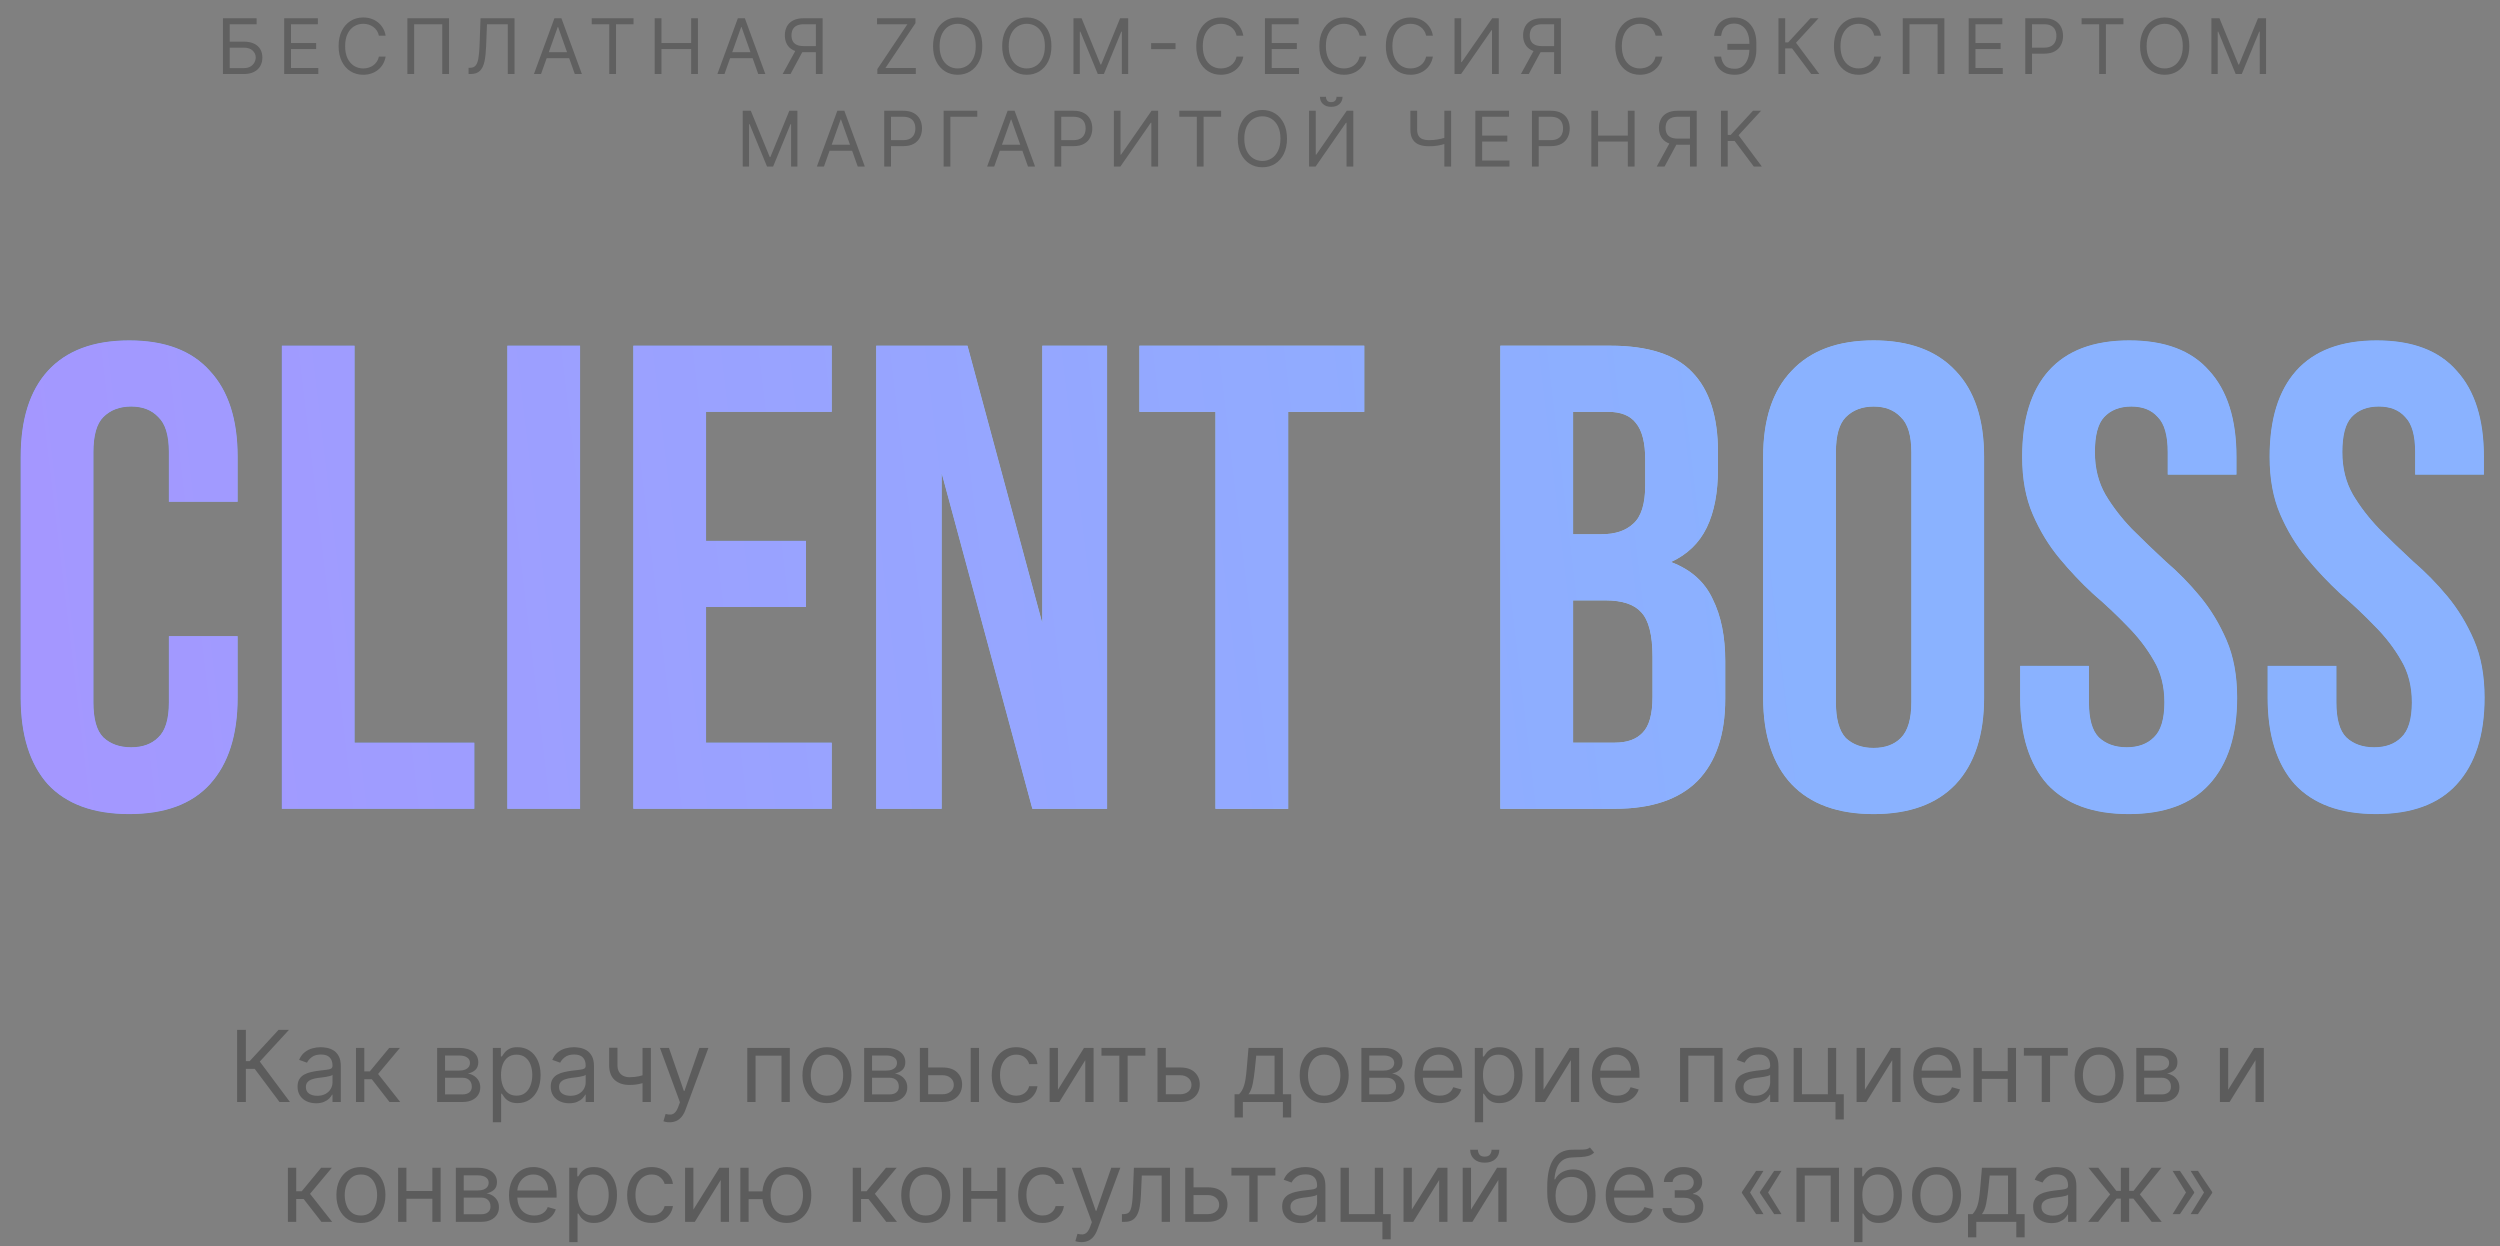
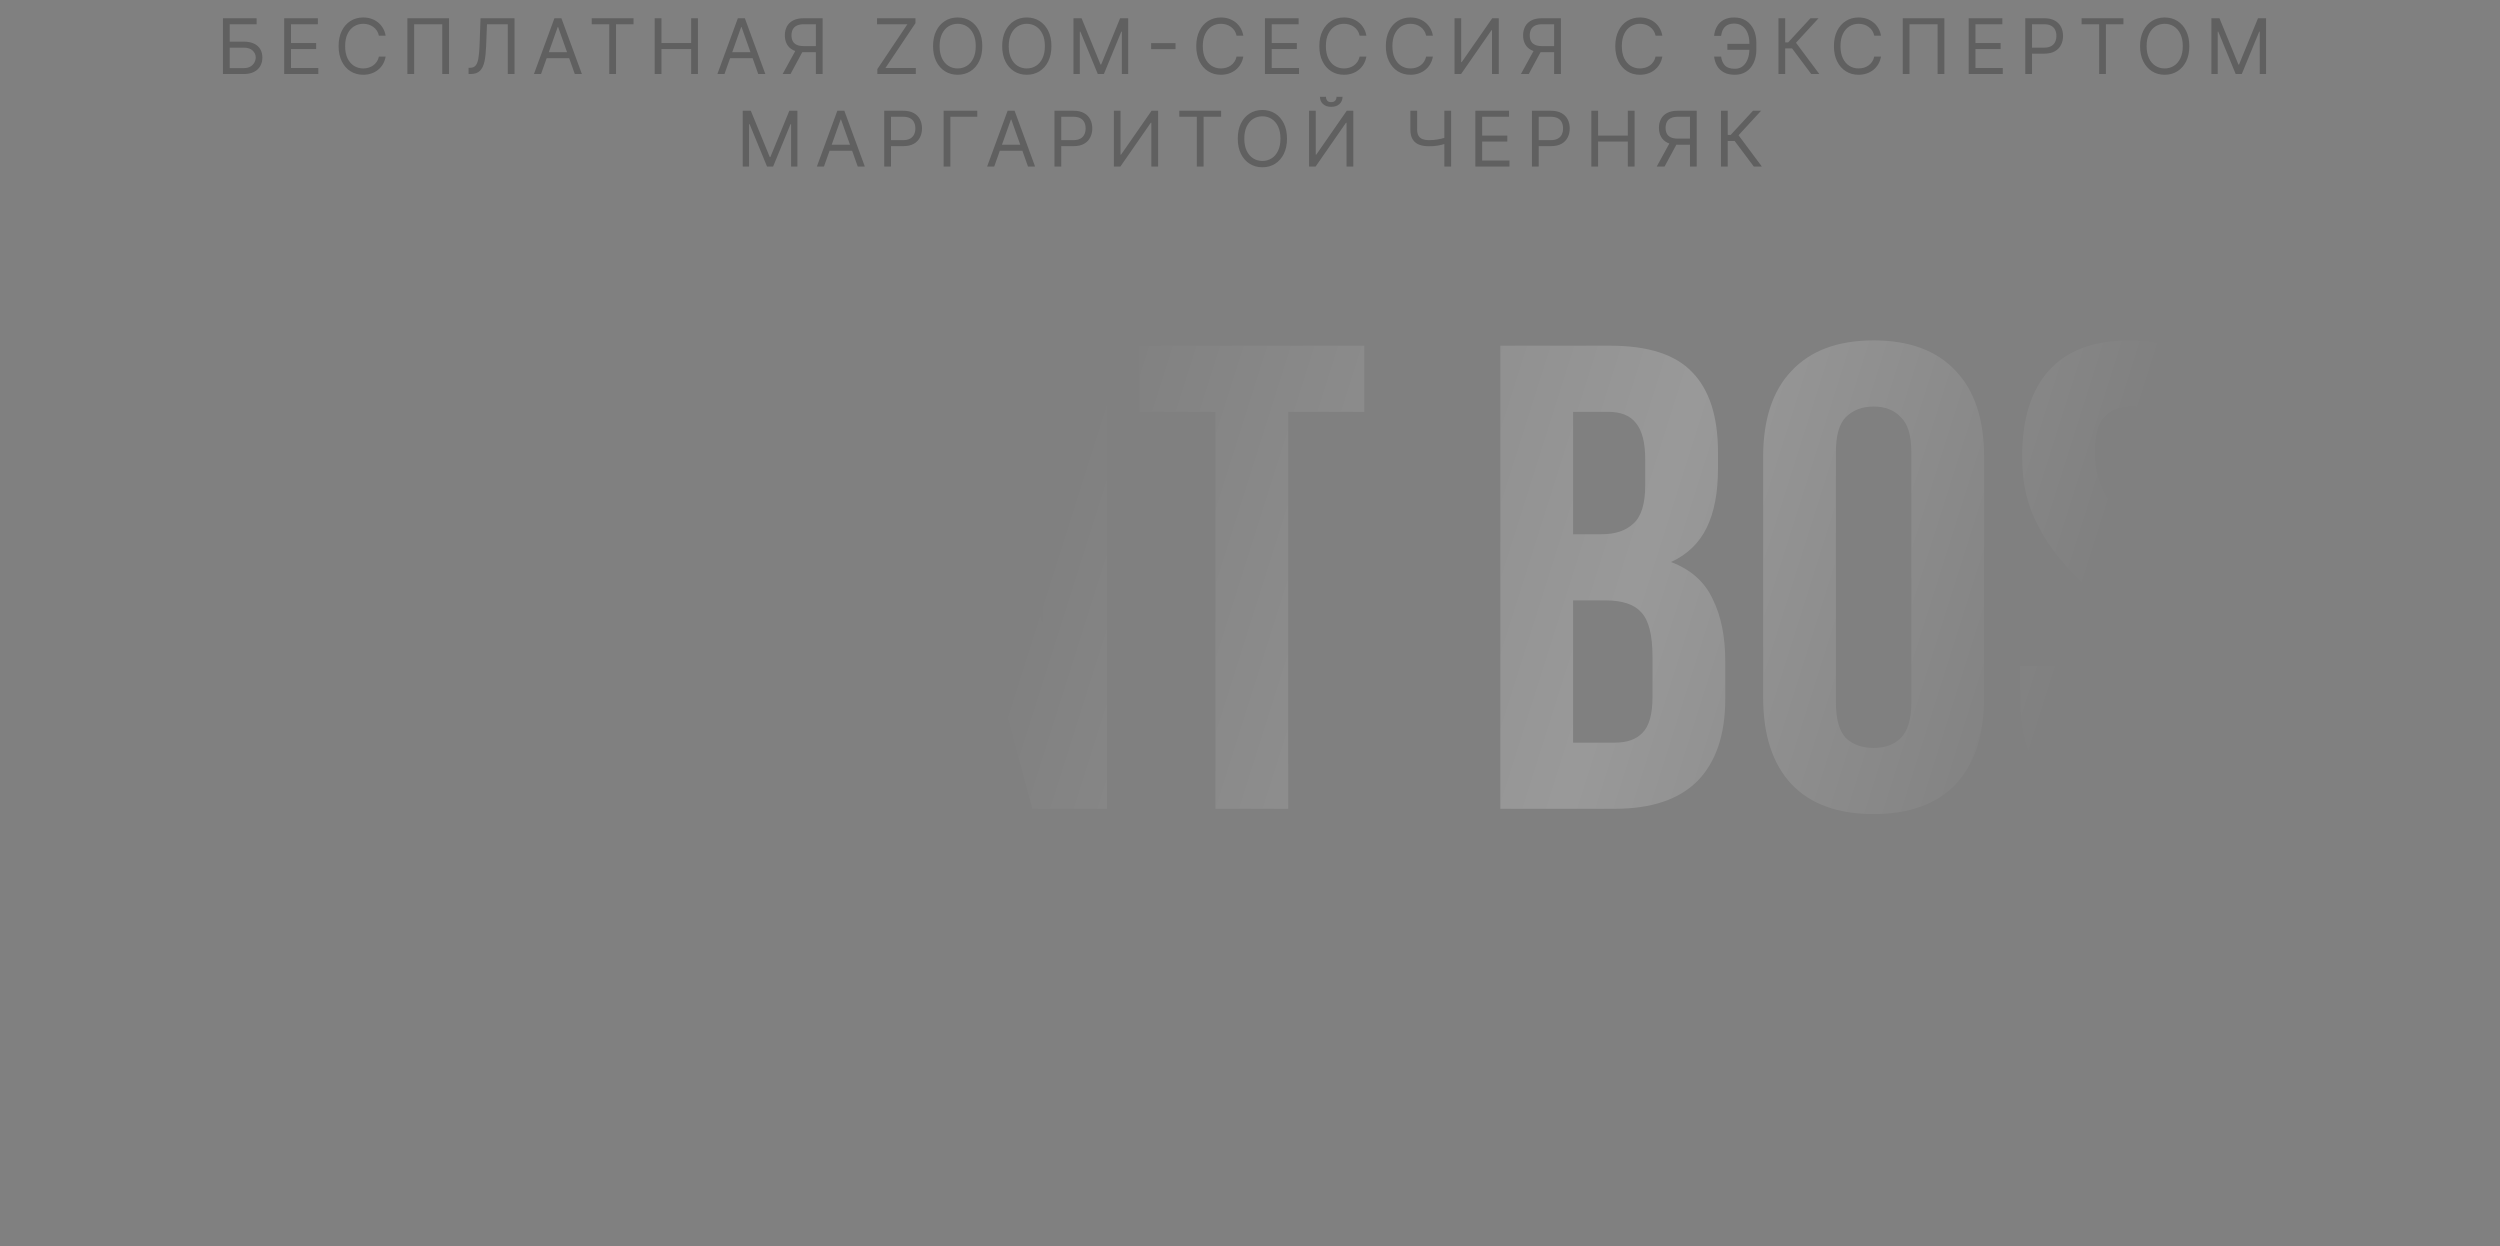
<svg xmlns="http://www.w3.org/2000/svg" width="3108" height="1549" viewBox="0 0 3108 1549" fill="none">
  <rect x="0" y="0" width="3108" height="1549" fill="#808080" stroke="none" />
-   <path d="M295.47 790.824V867.315C295.47 913.922 283.956 949.838 260.926 975.06C238.445 999.735 204.997 1012.07 160.583 1012.07C116.169 1012.07 82.447 999.735 59.418 975.06C36.937 949.838 25.696 913.922 25.696 867.315V567.932C25.696 521.324 36.937 485.683 59.418 461.009C82.447 435.786 116.169 423.175 160.583 423.175C204.997 423.175 238.445 435.786 260.926 461.009C283.956 485.683 295.47 521.324 295.47 567.932V623.86H209.932V562.174C209.932 541.338 205.546 526.807 196.772 518.583C188.548 509.809 177.307 505.423 163.051 505.423C148.794 505.423 137.279 509.809 128.506 518.583C120.282 526.807 116.169 541.338 116.169 562.174V873.073C116.169 893.909 120.282 908.439 128.506 916.664C137.279 924.889 148.794 929.001 163.051 929.001C177.307 929.001 188.548 924.889 196.772 916.664C205.546 908.439 209.932 893.909 209.932 873.073V790.824H295.47ZM350.365 429.754H440.838V923.244H589.707V1005.49H350.365V429.754ZM630.683 429.754H721.156V1005.49H630.683V429.754ZM877.781 672.387H1001.98V754.635H877.781V923.244H1034.05V1005.49H787.308V429.754H1034.05V512.003H877.781V672.387ZM1170.72 588.494V1005.49H1089.29V429.754H1202.8L1295.74 774.375V429.754H1376.34V1005.49H1283.4L1170.72 588.494ZM1416.44 429.754H1696.09V512.003H1601.5V1005.49H1511.03V512.003H1416.44V429.754ZM2001.74 429.754C2048.9 429.754 2082.89 440.721 2103.73 462.654C2125.11 484.587 2135.81 517.76 2135.81 562.174V582.736C2135.81 612.346 2131.15 636.746 2121.82 655.937C2112.5 675.128 2097.7 689.385 2077.41 698.706C2102.08 708.028 2119.36 723.381 2129.23 744.765C2139.64 765.601 2144.85 791.373 2144.85 822.079V868.96C2144.85 913.374 2133.34 947.37 2110.31 970.948C2087.28 993.977 2053.01 1005.49 2007.5 1005.49H1865.21V429.754H2001.74ZM1955.68 746.41V923.244H2007.5C2022.85 923.244 2034.37 919.132 2042.04 910.907C2050.27 902.682 2054.38 887.877 2054.38 866.493V816.321C2054.38 789.453 2049.72 771.085 2040.4 761.215C2031.63 751.345 2016.82 746.41 1995.98 746.41H1955.68ZM1955.68 512.003V664.162H1991.05C2008.05 664.162 2021.21 659.775 2030.53 651.002C2040.4 642.229 2045.33 626.328 2045.33 603.298V571.222C2045.33 550.385 2041.5 535.306 2033.82 525.985C2026.69 516.663 2015.18 512.003 1999.27 512.003H1955.68ZM2282.41 873.073C2282.41 893.909 2286.53 908.713 2294.75 917.487C2303.52 925.711 2315.04 929.824 2329.3 929.824C2343.55 929.824 2354.79 925.711 2363.02 917.487C2371.79 908.713 2376.18 893.909 2376.18 873.073V562.174C2376.18 541.338 2371.79 526.807 2363.02 518.583C2354.79 509.809 2343.55 505.423 2329.3 505.423C2315.04 505.423 2303.52 509.809 2294.75 518.583C2286.53 526.807 2282.41 541.338 2282.41 562.174V873.073ZM2191.94 567.932C2191.94 521.324 2203.73 485.683 2227.31 461.009C2250.89 435.786 2284.88 423.175 2329.3 423.175C2373.71 423.175 2407.71 435.786 2431.28 461.009C2454.86 485.683 2466.65 521.324 2466.65 567.932V867.315C2466.65 913.922 2454.86 949.838 2431.28 975.06C2407.71 999.735 2373.71 1012.07 2329.3 1012.07C2284.88 1012.07 2250.89 999.735 2227.31 975.06C2203.73 949.838 2191.94 913.922 2191.94 867.315V567.932ZM2513.93 567.932C2513.93 521.324 2524.9 485.683 2546.83 461.009C2569.31 435.786 2602.76 423.175 2647.17 423.175C2691.59 423.175 2724.76 435.786 2746.69 461.009C2769.17 485.683 2780.41 521.324 2780.41 567.932V590.139H2694.88V562.174C2694.88 541.338 2690.76 526.807 2682.54 518.583C2674.86 509.809 2663.9 505.423 2649.64 505.423C2635.38 505.423 2624.14 509.809 2615.92 518.583C2608.24 526.807 2604.4 541.338 2604.4 562.174C2604.4 581.914 2608.79 599.46 2617.56 614.813C2626.34 629.618 2637.3 643.874 2650.46 657.582C2663.62 670.742 2677.6 684.176 2692.41 697.884C2707.76 711.043 2722.02 725.574 2735.18 741.475C2748.34 757.377 2759.3 775.471 2768.08 795.759C2776.85 816.047 2781.24 839.899 2781.24 867.315C2781.24 913.922 2769.72 949.838 2746.69 975.06C2724.21 999.735 2690.76 1012.07 2646.35 1012.07C2601.94 1012.07 2568.21 999.735 2545.18 975.06C2522.7 949.838 2511.46 913.922 2511.46 867.315V827.836H2597V873.073C2597 893.909 2601.11 908.439 2609.34 916.664C2618.11 924.889 2629.63 929.001 2643.88 929.001C2658.14 929.001 2669.38 924.889 2677.6 916.664C2686.38 908.439 2690.76 893.909 2690.76 873.073C2690.76 853.333 2686.38 836.061 2677.6 821.256C2668.83 805.903 2657.86 791.647 2644.7 778.487C2631.54 764.779 2617.29 751.345 2601.94 738.185C2587.13 724.477 2573.15 709.673 2559.99 693.771C2546.83 677.87 2535.86 659.775 2527.09 639.488C2518.32 619.2 2513.93 595.348 2513.93 567.932ZM2821.56 567.932C2821.56 521.324 2832.52 485.683 2854.46 461.009C2876.94 435.786 2910.39 423.175 2954.8 423.175C2999.21 423.175 3032.39 435.786 3054.32 461.009C3076.8 485.683 3088.04 521.324 3088.04 567.932V590.139H3002.5V562.174C3002.5 541.338 2998.39 526.807 2990.17 518.583C2982.49 509.809 2971.52 505.423 2957.27 505.423C2943.01 505.423 2931.77 509.809 2923.55 518.583C2915.87 526.807 2912.03 541.338 2912.03 562.174C2912.03 581.914 2916.42 599.46 2925.19 614.813C2933.96 629.618 2944.93 643.874 2958.09 657.582C2971.25 670.742 2985.23 684.176 3000.04 697.884C3015.39 711.043 3029.65 725.574 3042.81 741.475C3055.97 757.377 3066.93 775.471 3075.7 795.759C3084.48 816.047 3088.86 839.899 3088.86 867.315C3088.86 913.922 3077.35 949.838 3054.32 975.06C3031.84 999.735 2998.39 1012.07 2953.98 1012.07C2909.56 1012.07 2875.84 999.735 2852.81 975.06C2830.33 949.838 2819.09 913.922 2819.09 867.315V827.836H2904.63V873.073C2904.63 893.909 2908.74 908.439 2916.97 916.664C2925.74 924.889 2937.25 929.001 2951.51 929.001C2965.77 929.001 2977.01 924.889 2985.23 916.664C2994.01 908.439 2998.39 893.909 2998.39 873.073C2998.39 853.333 2994.01 836.061 2985.23 821.256C2976.46 805.903 2965.49 791.647 2952.33 778.487C2939.17 764.779 2924.92 751.345 2909.56 738.185C2894.76 724.477 2880.78 709.673 2867.62 693.771C2854.46 677.87 2843.49 659.775 2834.72 639.488C2825.94 619.2 2821.56 595.348 2821.56 567.932Z" fill="#474747" />
  <path d="M295.47 790.824V867.315C295.47 913.922 283.956 949.838 260.926 975.06C238.445 999.735 204.997 1012.07 160.583 1012.07C116.169 1012.07 82.447 999.735 59.418 975.06C36.937 949.838 25.696 913.922 25.696 867.315V567.932C25.696 521.324 36.937 485.683 59.418 461.009C82.447 435.786 116.169 423.175 160.583 423.175C204.997 423.175 238.445 435.786 260.926 461.009C283.956 485.683 295.47 521.324 295.47 567.932V623.86H209.932V562.174C209.932 541.338 205.546 526.807 196.772 518.583C188.548 509.809 177.307 505.423 163.051 505.423C148.794 505.423 137.279 509.809 128.506 518.583C120.282 526.807 116.169 541.338 116.169 562.174V873.073C116.169 893.909 120.282 908.439 128.506 916.664C137.279 924.889 148.794 929.001 163.051 929.001C177.307 929.001 188.548 924.889 196.772 916.664C205.546 908.439 209.932 893.909 209.932 873.073V790.824H295.47ZM350.365 429.754H440.838V923.244H589.707V1005.49H350.365V429.754ZM630.683 429.754H721.156V1005.49H630.683V429.754ZM877.781 672.387H1001.98V754.635H877.781V923.244H1034.05V1005.49H787.308V429.754H1034.05V512.003H877.781V672.387ZM1170.72 588.494V1005.49H1089.29V429.754H1202.8L1295.74 774.375V429.754H1376.34V1005.49H1283.4L1170.72 588.494ZM1416.44 429.754H1696.09V512.003H1601.5V1005.49H1511.03V512.003H1416.44V429.754ZM2001.74 429.754C2048.9 429.754 2082.89 440.721 2103.73 462.654C2125.11 484.587 2135.81 517.76 2135.81 562.174V582.736C2135.81 612.346 2131.15 636.746 2121.82 655.937C2112.5 675.128 2097.7 689.385 2077.41 698.706C2102.08 708.028 2119.36 723.381 2129.23 744.765C2139.64 765.601 2144.85 791.373 2144.85 822.079V868.96C2144.85 913.374 2133.34 947.37 2110.31 970.948C2087.28 993.977 2053.01 1005.49 2007.5 1005.49H1865.21V429.754H2001.74ZM1955.68 746.41V923.244H2007.5C2022.85 923.244 2034.37 919.132 2042.04 910.907C2050.27 902.682 2054.38 887.877 2054.38 866.493V816.321C2054.38 789.453 2049.72 771.085 2040.4 761.215C2031.63 751.345 2016.82 746.41 1995.98 746.41H1955.68ZM1955.68 512.003V664.162H1991.05C2008.05 664.162 2021.21 659.775 2030.53 651.002C2040.4 642.229 2045.33 626.328 2045.33 603.298V571.222C2045.33 550.385 2041.5 535.306 2033.82 525.985C2026.69 516.663 2015.18 512.003 1999.27 512.003H1955.68ZM2282.41 873.073C2282.41 893.909 2286.53 908.713 2294.75 917.487C2303.52 925.711 2315.04 929.824 2329.3 929.824C2343.55 929.824 2354.79 925.711 2363.02 917.487C2371.79 908.713 2376.18 893.909 2376.18 873.073V562.174C2376.18 541.338 2371.79 526.807 2363.02 518.583C2354.79 509.809 2343.55 505.423 2329.3 505.423C2315.04 505.423 2303.52 509.809 2294.75 518.583C2286.53 526.807 2282.41 541.338 2282.41 562.174V873.073ZM2191.94 567.932C2191.94 521.324 2203.73 485.683 2227.31 461.009C2250.89 435.786 2284.88 423.175 2329.3 423.175C2373.71 423.175 2407.71 435.786 2431.28 461.009C2454.86 485.683 2466.65 521.324 2466.65 567.932V867.315C2466.65 913.922 2454.86 949.838 2431.28 975.06C2407.71 999.735 2373.71 1012.07 2329.3 1012.07C2284.88 1012.07 2250.89 999.735 2227.31 975.06C2203.73 949.838 2191.94 913.922 2191.94 867.315V567.932ZM2513.93 567.932C2513.93 521.324 2524.9 485.683 2546.83 461.009C2569.31 435.786 2602.76 423.175 2647.17 423.175C2691.59 423.175 2724.76 435.786 2746.69 461.009C2769.17 485.683 2780.41 521.324 2780.41 567.932V590.139H2694.88V562.174C2694.88 541.338 2690.76 526.807 2682.54 518.583C2674.86 509.809 2663.9 505.423 2649.64 505.423C2635.38 505.423 2624.14 509.809 2615.92 518.583C2608.24 526.807 2604.4 541.338 2604.4 562.174C2604.4 581.914 2608.79 599.46 2617.56 614.813C2626.34 629.618 2637.3 643.874 2650.46 657.582C2663.62 670.742 2677.6 684.176 2692.41 697.884C2707.76 711.043 2722.02 725.574 2735.18 741.475C2748.34 757.377 2759.3 775.471 2768.08 795.759C2776.85 816.047 2781.24 839.899 2781.24 867.315C2781.24 913.922 2769.72 949.838 2746.69 975.06C2724.21 999.735 2690.76 1012.07 2646.35 1012.07C2601.94 1012.07 2568.21 999.735 2545.18 975.06C2522.7 949.838 2511.46 913.922 2511.46 867.315V827.836H2597V873.073C2597 893.909 2601.11 908.439 2609.34 916.664C2618.11 924.889 2629.63 929.001 2643.88 929.001C2658.14 929.001 2669.38 924.889 2677.6 916.664C2686.38 908.439 2690.76 893.909 2690.76 873.073C2690.76 853.333 2686.38 836.061 2677.6 821.256C2668.83 805.903 2657.86 791.647 2644.7 778.487C2631.54 764.779 2617.29 751.345 2601.94 738.185C2587.13 724.477 2573.15 709.673 2559.99 693.771C2546.83 677.87 2535.86 659.775 2527.09 639.488C2518.32 619.2 2513.93 595.348 2513.93 567.932ZM2821.56 567.932C2821.56 521.324 2832.52 485.683 2854.46 461.009C2876.94 435.786 2910.39 423.175 2954.8 423.175C2999.21 423.175 3032.39 435.786 3054.32 461.009C3076.8 485.683 3088.04 521.324 3088.04 567.932V590.139H3002.5V562.174C3002.5 541.338 2998.39 526.807 2990.17 518.583C2982.49 509.809 2971.52 505.423 2957.27 505.423C2943.01 505.423 2931.77 509.809 2923.55 518.583C2915.87 526.807 2912.03 541.338 2912.03 562.174C2912.03 581.914 2916.42 599.46 2925.19 614.813C2933.96 629.618 2944.93 643.874 2958.09 657.582C2971.25 670.742 2985.23 684.176 3000.04 697.884C3015.39 711.043 3029.65 725.574 3042.81 741.475C3055.97 757.377 3066.93 775.471 3075.7 795.759C3084.48 816.047 3088.86 839.899 3088.86 867.315C3088.86 913.922 3077.35 949.838 3054.32 975.06C3031.84 999.735 2998.39 1012.07 2953.98 1012.07C2909.56 1012.07 2875.84 999.735 2852.81 975.06C2830.33 949.838 2819.09 913.922 2819.09 867.315V827.836H2904.63V873.073C2904.63 893.909 2908.74 908.439 2916.97 916.664C2925.74 924.889 2937.25 929.001 2951.51 929.001C2965.77 929.001 2977.01 924.889 2985.23 916.664C2994.01 908.439 2998.39 893.909 2998.39 873.073C2998.39 853.333 2994.01 836.061 2985.23 821.256C2976.46 805.903 2965.49 791.647 2952.33 778.487C2939.17 764.779 2924.92 751.345 2909.56 738.185C2894.76 724.477 2880.78 709.673 2867.62 693.771C2854.46 677.87 2843.49 659.775 2834.72 639.488C2825.94 619.2 2821.56 595.348 2821.56 567.932Z" fill="url(#paint0_linear_138_261)" fill-opacity="0.2" />
-   <path d="M295.47 790.824V867.315C295.47 913.922 283.956 949.838 260.926 975.06C238.445 999.735 204.997 1012.07 160.583 1012.07C116.169 1012.07 82.447 999.735 59.418 975.06C36.937 949.838 25.696 913.922 25.696 867.315V567.932C25.696 521.324 36.937 485.683 59.418 461.009C82.447 435.786 116.169 423.175 160.583 423.175C204.997 423.175 238.445 435.786 260.926 461.009C283.956 485.683 295.47 521.324 295.47 567.932V623.86H209.932V562.174C209.932 541.338 205.546 526.807 196.772 518.583C188.548 509.809 177.307 505.423 163.051 505.423C148.794 505.423 137.279 509.809 128.506 518.583C120.282 526.807 116.169 541.338 116.169 562.174V873.073C116.169 893.909 120.282 908.439 128.506 916.664C137.279 924.889 148.794 929.001 163.051 929.001C177.307 929.001 188.548 924.889 196.772 916.664C205.546 908.439 209.932 893.909 209.932 873.073V790.824H295.47ZM350.365 429.754H440.838V923.244H589.707V1005.49H350.365V429.754ZM630.683 429.754H721.156V1005.49H630.683V429.754ZM877.781 672.387H1001.98V754.635H877.781V923.244H1034.05V1005.49H787.308V429.754H1034.05V512.003H877.781V672.387ZM1170.72 588.494V1005.49H1089.29V429.754H1202.8L1295.74 774.375V429.754H1376.34V1005.49H1283.4L1170.72 588.494ZM1416.44 429.754H1696.09V512.003H1601.5V1005.49H1511.03V512.003H1416.44V429.754ZM2001.74 429.754C2048.9 429.754 2082.89 440.721 2103.73 462.654C2125.11 484.587 2135.81 517.76 2135.81 562.174V582.736C2135.81 612.346 2131.15 636.746 2121.82 655.937C2112.5 675.128 2097.7 689.385 2077.41 698.706C2102.08 708.028 2119.36 723.381 2129.23 744.765C2139.64 765.601 2144.85 791.373 2144.85 822.079V868.96C2144.85 913.374 2133.34 947.37 2110.31 970.948C2087.28 993.977 2053.01 1005.49 2007.5 1005.49H1865.21V429.754H2001.74ZM1955.68 746.41V923.244H2007.5C2022.85 923.244 2034.37 919.132 2042.04 910.907C2050.27 902.682 2054.38 887.877 2054.38 866.493V816.321C2054.38 789.453 2049.72 771.085 2040.4 761.215C2031.63 751.345 2016.82 746.41 1995.98 746.41H1955.68ZM1955.68 512.003V664.162H1991.05C2008.05 664.162 2021.21 659.775 2030.53 651.002C2040.4 642.229 2045.33 626.328 2045.33 603.298V571.222C2045.33 550.385 2041.5 535.306 2033.82 525.985C2026.69 516.663 2015.18 512.003 1999.27 512.003H1955.68ZM2282.41 873.073C2282.41 893.909 2286.53 908.713 2294.75 917.487C2303.52 925.711 2315.04 929.824 2329.3 929.824C2343.55 929.824 2354.79 925.711 2363.02 917.487C2371.79 908.713 2376.18 893.909 2376.18 873.073V562.174C2376.18 541.338 2371.79 526.807 2363.02 518.583C2354.79 509.809 2343.55 505.423 2329.3 505.423C2315.04 505.423 2303.52 509.809 2294.75 518.583C2286.53 526.807 2282.41 541.338 2282.41 562.174V873.073ZM2191.94 567.932C2191.94 521.324 2203.73 485.683 2227.31 461.009C2250.89 435.786 2284.88 423.175 2329.3 423.175C2373.71 423.175 2407.71 435.786 2431.28 461.009C2454.86 485.683 2466.65 521.324 2466.65 567.932V867.315C2466.65 913.922 2454.86 949.838 2431.28 975.06C2407.71 999.735 2373.71 1012.07 2329.3 1012.07C2284.88 1012.07 2250.89 999.735 2227.31 975.06C2203.73 949.838 2191.94 913.922 2191.94 867.315V567.932ZM2513.93 567.932C2513.93 521.324 2524.9 485.683 2546.83 461.009C2569.31 435.786 2602.76 423.175 2647.17 423.175C2691.59 423.175 2724.76 435.786 2746.69 461.009C2769.17 485.683 2780.41 521.324 2780.41 567.932V590.139H2694.88V562.174C2694.88 541.338 2690.76 526.807 2682.54 518.583C2674.86 509.809 2663.9 505.423 2649.64 505.423C2635.38 505.423 2624.14 509.809 2615.92 518.583C2608.24 526.807 2604.4 541.338 2604.4 562.174C2604.4 581.914 2608.79 599.46 2617.56 614.813C2626.34 629.618 2637.3 643.874 2650.46 657.582C2663.62 670.742 2677.6 684.176 2692.41 697.884C2707.76 711.043 2722.02 725.574 2735.18 741.475C2748.34 757.377 2759.3 775.471 2768.08 795.759C2776.85 816.047 2781.24 839.899 2781.24 867.315C2781.24 913.922 2769.72 949.838 2746.69 975.06C2724.21 999.735 2690.76 1012.07 2646.35 1012.07C2601.94 1012.07 2568.21 999.735 2545.18 975.06C2522.7 949.838 2511.46 913.922 2511.46 867.315V827.836H2597V873.073C2597 893.909 2601.11 908.439 2609.34 916.664C2618.11 924.889 2629.63 929.001 2643.88 929.001C2658.14 929.001 2669.38 924.889 2677.6 916.664C2686.38 908.439 2690.76 893.909 2690.76 873.073C2690.76 853.333 2686.38 836.061 2677.6 821.256C2668.83 805.903 2657.86 791.647 2644.7 778.487C2631.54 764.779 2617.29 751.345 2601.94 738.185C2587.13 724.477 2573.15 709.673 2559.99 693.771C2546.83 677.87 2535.86 659.775 2527.09 639.488C2518.32 619.2 2513.93 595.348 2513.93 567.932ZM2821.56 567.932C2821.56 521.324 2832.52 485.683 2854.46 461.009C2876.94 435.786 2910.39 423.175 2954.8 423.175C2999.21 423.175 3032.39 435.786 3054.32 461.009C3076.8 485.683 3088.04 521.324 3088.04 567.932V590.139H3002.5V562.174C3002.5 541.338 2998.39 526.807 2990.17 518.583C2982.49 509.809 2971.52 505.423 2957.27 505.423C2943.01 505.423 2931.77 509.809 2923.55 518.583C2915.87 526.807 2912.03 541.338 2912.03 562.174C2912.03 581.914 2916.42 599.46 2925.19 614.813C2933.96 629.618 2944.93 643.874 2958.09 657.582C2971.25 670.742 2985.23 684.176 3000.04 697.884C3015.39 711.043 3029.65 725.574 3042.81 741.475C3055.97 757.377 3066.93 775.471 3075.7 795.759C3084.48 816.047 3088.86 839.899 3088.86 867.315C3088.86 913.922 3077.35 949.838 3054.32 975.06C3031.84 999.735 2998.39 1012.07 2953.98 1012.07C2909.56 1012.07 2875.84 999.735 2852.81 975.06C2830.33 949.838 2819.09 913.922 2819.09 867.315V827.836H2904.63V873.073C2904.63 893.909 2908.74 908.439 2916.97 916.664C2925.74 924.889 2937.25 929.001 2951.51 929.001C2965.77 929.001 2977.01 924.889 2985.23 916.664C2994.01 908.439 2998.39 893.909 2998.39 873.073C2998.39 853.333 2994.01 836.061 2985.23 821.256C2976.46 805.903 2965.49 791.647 2952.33 778.487C2939.17 764.779 2924.92 751.345 2909.56 738.185C2894.76 724.477 2880.78 709.673 2867.62 693.771C2854.46 677.87 2843.49 659.775 2834.72 639.488C2825.94 619.2 2821.56 595.348 2821.56 567.932Z" fill="url(#paint1_linear_138_261)" />
-   <path d="M295.47 790.824V867.315C295.47 913.922 283.956 949.838 260.926 975.06C238.445 999.735 204.997 1012.07 160.583 1012.07C116.169 1012.07 82.447 999.735 59.418 975.06C36.937 949.838 25.696 913.922 25.696 867.315V567.932C25.696 521.324 36.937 485.683 59.418 461.009C82.447 435.786 116.169 423.175 160.583 423.175C204.997 423.175 238.445 435.786 260.926 461.009C283.956 485.683 295.47 521.324 295.47 567.932V623.86H209.932V562.174C209.932 541.338 205.546 526.807 196.772 518.583C188.548 509.809 177.307 505.423 163.051 505.423C148.794 505.423 137.279 509.809 128.506 518.583C120.282 526.807 116.169 541.338 116.169 562.174V873.073C116.169 893.909 120.282 908.439 128.506 916.664C137.279 924.889 148.794 929.001 163.051 929.001C177.307 929.001 188.548 924.889 196.772 916.664C205.546 908.439 209.932 893.909 209.932 873.073V790.824H295.47ZM350.365 429.754H440.838V923.244H589.707V1005.49H350.365V429.754ZM630.683 429.754H721.156V1005.49H630.683V429.754ZM877.781 672.387H1001.98V754.635H877.781V923.244H1034.05V1005.49H787.308V429.754H1034.05V512.003H877.781V672.387ZM1170.72 588.494V1005.49H1089.29V429.754H1202.8L1295.74 774.375V429.754H1376.34V1005.49H1283.4L1170.72 588.494ZM1416.44 429.754H1696.09V512.003H1601.5V1005.49H1511.03V512.003H1416.44V429.754ZM2001.74 429.754C2048.9 429.754 2082.89 440.721 2103.73 462.654C2125.11 484.587 2135.81 517.76 2135.81 562.174V582.736C2135.81 612.346 2131.15 636.746 2121.82 655.937C2112.5 675.128 2097.7 689.385 2077.41 698.706C2102.08 708.028 2119.36 723.381 2129.23 744.765C2139.64 765.601 2144.85 791.373 2144.85 822.079V868.96C2144.85 913.374 2133.34 947.37 2110.31 970.948C2087.28 993.977 2053.01 1005.49 2007.5 1005.49H1865.21V429.754H2001.74ZM1955.68 746.41V923.244H2007.5C2022.85 923.244 2034.37 919.132 2042.04 910.907C2050.27 902.682 2054.38 887.877 2054.38 866.493V816.321C2054.38 789.453 2049.72 771.085 2040.4 761.215C2031.63 751.345 2016.82 746.41 1995.98 746.41H1955.68ZM1955.68 512.003V664.162H1991.05C2008.05 664.162 2021.21 659.775 2030.53 651.002C2040.4 642.229 2045.33 626.328 2045.33 603.298V571.222C2045.33 550.385 2041.5 535.306 2033.82 525.985C2026.69 516.663 2015.18 512.003 1999.27 512.003H1955.68ZM2282.41 873.073C2282.41 893.909 2286.53 908.713 2294.75 917.487C2303.52 925.711 2315.04 929.824 2329.3 929.824C2343.55 929.824 2354.79 925.711 2363.02 917.487C2371.79 908.713 2376.18 893.909 2376.18 873.073V562.174C2376.18 541.338 2371.79 526.807 2363.02 518.583C2354.79 509.809 2343.55 505.423 2329.3 505.423C2315.04 505.423 2303.52 509.809 2294.75 518.583C2286.53 526.807 2282.41 541.338 2282.41 562.174V873.073ZM2191.94 567.932C2191.94 521.324 2203.73 485.683 2227.31 461.009C2250.89 435.786 2284.88 423.175 2329.3 423.175C2373.71 423.175 2407.71 435.786 2431.28 461.009C2454.86 485.683 2466.65 521.324 2466.65 567.932V867.315C2466.65 913.922 2454.86 949.838 2431.28 975.06C2407.71 999.735 2373.71 1012.07 2329.3 1012.07C2284.88 1012.07 2250.89 999.735 2227.31 975.06C2203.73 949.838 2191.94 913.922 2191.94 867.315V567.932ZM2513.93 567.932C2513.93 521.324 2524.9 485.683 2546.83 461.009C2569.31 435.786 2602.76 423.175 2647.17 423.175C2691.59 423.175 2724.76 435.786 2746.69 461.009C2769.17 485.683 2780.41 521.324 2780.41 567.932V590.139H2694.88V562.174C2694.88 541.338 2690.76 526.807 2682.54 518.583C2674.86 509.809 2663.9 505.423 2649.64 505.423C2635.38 505.423 2624.14 509.809 2615.92 518.583C2608.24 526.807 2604.4 541.338 2604.4 562.174C2604.4 581.914 2608.79 599.46 2617.56 614.813C2626.34 629.618 2637.3 643.874 2650.46 657.582C2663.62 670.742 2677.6 684.176 2692.41 697.884C2707.76 711.043 2722.02 725.574 2735.18 741.475C2748.34 757.377 2759.3 775.471 2768.08 795.759C2776.85 816.047 2781.24 839.899 2781.24 867.315C2781.24 913.922 2769.72 949.838 2746.69 975.06C2724.21 999.735 2690.76 1012.07 2646.35 1012.07C2601.94 1012.07 2568.21 999.735 2545.18 975.06C2522.7 949.838 2511.46 913.922 2511.46 867.315V827.836H2597V873.073C2597 893.909 2601.11 908.439 2609.34 916.664C2618.11 924.889 2629.63 929.001 2643.88 929.001C2658.14 929.001 2669.38 924.889 2677.6 916.664C2686.38 908.439 2690.76 893.909 2690.76 873.073C2690.76 853.333 2686.38 836.061 2677.6 821.256C2668.83 805.903 2657.86 791.647 2644.7 778.487C2631.54 764.779 2617.29 751.345 2601.94 738.185C2587.13 724.477 2573.15 709.673 2559.99 693.771C2546.83 677.87 2535.86 659.775 2527.09 639.488C2518.32 619.2 2513.93 595.348 2513.93 567.932ZM2821.56 567.932C2821.56 521.324 2832.52 485.683 2854.46 461.009C2876.94 435.786 2910.39 423.175 2954.8 423.175C2999.21 423.175 3032.39 435.786 3054.32 461.009C3076.8 485.683 3088.04 521.324 3088.04 567.932V590.139H3002.5V562.174C3002.5 541.338 2998.39 526.807 2990.17 518.583C2982.49 509.809 2971.52 505.423 2957.27 505.423C2943.01 505.423 2931.77 509.809 2923.55 518.583C2915.87 526.807 2912.03 541.338 2912.03 562.174C2912.03 581.914 2916.42 599.46 2925.19 614.813C2933.96 629.618 2944.93 643.874 2958.09 657.582C2971.25 670.742 2985.23 684.176 3000.04 697.884C3015.39 711.043 3029.65 725.574 3042.81 741.475C3055.97 757.377 3066.93 775.471 3075.7 795.759C3084.48 816.047 3088.86 839.899 3088.86 867.315C3088.86 913.922 3077.35 949.838 3054.32 975.06C3031.84 999.735 2998.39 1012.07 2953.98 1012.07C2909.56 1012.07 2875.84 999.735 2852.81 975.06C2830.33 949.838 2819.09 913.922 2819.09 867.315V827.836H2904.63V873.073C2904.63 893.909 2908.74 908.439 2916.97 916.664C2925.74 924.889 2937.25 929.001 2951.51 929.001C2965.77 929.001 2977.01 924.889 2985.23 916.664C2994.01 908.439 2998.39 893.909 2998.39 873.073C2998.39 853.333 2994.01 836.061 2985.23 821.256C2976.46 805.903 2965.49 791.647 2952.33 778.487C2939.17 764.779 2924.92 751.345 2909.56 738.185C2894.76 724.477 2880.78 709.673 2867.62 693.771C2854.46 677.87 2843.49 659.775 2834.72 639.488C2825.94 619.2 2821.56 595.348 2821.56 567.932Z" fill="url(#paint2_linear_138_261)" />
-   <path d="M347.498 1370L316.675 1328.84H305.641V1370H294.783V1280.33H305.641V1319.21H310.37L346.272 1280.33H359.232L322.979 1319.74L360.458 1370H347.498ZM392.88 1371.58C388.618 1371.58 384.751 1370.77 381.277 1369.17C377.804 1367.53 375.045 1365.18 373.002 1362.12C370.959 1359.02 369.937 1355.29 369.937 1350.91C369.937 1347.06 370.696 1343.93 372.214 1341.54C373.732 1339.12 375.76 1337.22 378.3 1335.85C380.839 1334.48 383.641 1333.46 386.706 1332.78C389.8 1332.08 392.909 1331.53 396.032 1331.12C400.119 1330.59 403.432 1330.2 405.971 1329.94C408.54 1329.65 410.408 1329.16 411.575 1328.49C412.772 1327.82 413.37 1326.65 413.37 1324.99V1324.64C413.37 1320.32 412.188 1316.96 409.824 1314.57C407.489 1312.18 403.942 1310.98 399.185 1310.98C394.252 1310.98 390.384 1312.06 387.582 1314.22C384.78 1316.38 382.81 1318.69 381.671 1321.14L371.864 1317.63C373.615 1313.55 375.95 1310.37 378.869 1308.09C381.817 1305.78 385.028 1304.18 388.501 1303.27C392.004 1302.34 395.448 1301.87 398.834 1301.87C400.994 1301.87 403.475 1302.14 406.278 1302.66C409.109 1303.16 411.838 1304.19 414.465 1305.77C417.121 1307.35 419.325 1309.72 421.076 1312.91C422.828 1316.09 423.703 1320.35 423.703 1325.69V1370H413.37V1360.89H412.845C412.145 1362.35 410.977 1363.91 409.342 1365.58C407.708 1367.24 405.533 1368.66 402.819 1369.82C400.104 1370.99 396.791 1371.58 392.88 1371.58ZM394.456 1362.29C398.542 1362.29 401.987 1361.49 404.789 1359.89C407.62 1358.28 409.751 1356.21 411.181 1353.67C412.641 1351.13 413.37 1348.46 413.37 1345.66V1336.2C412.933 1336.72 411.969 1337.21 410.481 1337.64C409.021 1338.05 407.328 1338.42 405.402 1338.74C403.505 1339.03 401.651 1339.29 399.841 1339.53C398.061 1339.73 396.616 1339.91 395.507 1340.05C392.821 1340.4 390.311 1340.97 387.976 1341.76C385.67 1342.52 383.802 1343.67 382.372 1345.22C380.971 1346.74 380.27 1348.81 380.27 1351.44C380.27 1355.03 381.598 1357.74 384.254 1359.58C386.94 1361.39 390.34 1362.29 394.456 1362.29ZM442.563 1370V1302.75H452.896V1332H459.726L483.895 1302.75H497.205L470.059 1335.15L497.555 1370H484.245L462.178 1341.63H452.896V1370H442.563ZM543.462 1370V1302.75H570.958C578.197 1302.75 583.948 1304.38 588.209 1307.65C592.471 1310.92 594.602 1315.24 594.602 1320.61C594.602 1324.7 593.39 1327.87 590.968 1330.11C588.545 1332.33 585.436 1333.83 581.642 1334.62C584.123 1334.97 586.531 1335.85 588.866 1337.25C591.23 1338.65 593.186 1340.58 594.733 1343.03C596.28 1345.45 597.053 1348.43 597.053 1351.96C597.053 1355.41 596.178 1358.48 594.426 1361.2C592.675 1363.91 590.165 1366.06 586.896 1367.64C583.626 1369.21 579.715 1370 575.162 1370H543.462ZM553.27 1360.54H575.162C578.723 1360.54 581.51 1359.7 583.524 1358C585.538 1356.31 586.545 1354 586.545 1351.09C586.545 1347.61 585.538 1344.88 583.524 1342.9C581.51 1340.88 578.723 1339.88 575.162 1339.88H553.27V1360.54ZM553.27 1330.95H570.958C573.731 1330.95 576.11 1330.57 578.095 1329.81C580.08 1329.02 581.598 1327.91 582.649 1326.48C583.729 1325.02 584.269 1323.3 584.269 1321.31C584.269 1318.48 583.086 1316.26 580.722 1314.66C578.358 1313.02 575.103 1312.21 570.958 1312.21H553.27V1330.95ZM612.695 1395.22V1302.75H622.678V1313.43H623.904C624.663 1312.26 625.713 1310.78 627.056 1308.97C628.428 1307.13 630.384 1305.49 632.923 1304.06C635.492 1302.6 638.965 1301.87 643.344 1301.87C649.006 1301.87 653.998 1303.29 658.318 1306.12C662.638 1308.95 666.009 1312.96 668.432 1318.16C670.854 1323.36 672.066 1329.49 672.066 1336.55C672.066 1343.67 670.854 1349.84 668.432 1355.07C666.009 1360.27 662.652 1364.29 658.361 1367.15C654.071 1369.99 649.123 1371.4 643.519 1371.4C639.199 1371.4 635.74 1370.69 633.142 1369.26C630.544 1367.8 628.545 1366.15 627.144 1364.31C625.743 1362.44 624.663 1360.89 623.904 1359.67H623.028V1395.22H612.695ZM622.853 1336.37C622.853 1341.45 623.597 1345.93 625.086 1349.82C626.574 1353.67 628.749 1356.69 631.61 1358.88C634.47 1361.04 637.973 1362.12 642.118 1362.12C646.438 1362.12 650.042 1360.98 652.932 1358.7C655.851 1356.4 658.04 1353.3 659.5 1349.42C660.988 1345.51 661.733 1341.16 661.733 1336.37C661.733 1331.65 661.003 1327.38 659.543 1323.59C658.113 1319.77 655.939 1316.74 653.02 1314.53C650.13 1312.28 646.496 1311.15 642.118 1311.15C637.914 1311.15 634.383 1312.22 631.522 1314.35C628.662 1316.45 626.502 1319.4 625.042 1323.2C623.583 1326.96 622.853 1331.35 622.853 1336.37ZM707.618 1371.58C703.356 1371.58 699.489 1370.77 696.015 1369.17C692.542 1367.53 689.783 1365.18 687.74 1362.12C685.697 1359.02 684.675 1355.29 684.675 1350.91C684.675 1347.06 685.434 1343.93 686.952 1341.54C688.47 1339.12 690.498 1337.22 693.038 1335.85C695.577 1334.48 698.38 1333.46 701.444 1332.78C704.538 1332.08 707.647 1331.53 710.77 1331.12C714.857 1330.59 718.17 1330.2 720.709 1329.94C723.278 1329.65 725.146 1329.16 726.313 1328.49C727.51 1327.82 728.109 1326.65 728.109 1324.99V1324.64C728.109 1320.32 726.926 1316.96 724.562 1314.57C722.227 1312.18 718.68 1310.98 713.923 1310.98C708.99 1310.98 705.122 1312.06 702.32 1314.22C699.518 1316.38 697.548 1318.69 696.409 1321.14L686.602 1317.63C688.353 1313.55 690.688 1310.37 693.607 1308.09C696.555 1305.78 699.766 1304.18 703.239 1303.27C706.742 1302.34 710.186 1301.87 713.572 1301.87C715.732 1301.87 718.213 1302.14 721.016 1302.66C723.847 1303.16 726.576 1304.19 729.203 1305.77C731.859 1307.35 734.063 1309.72 735.814 1312.91C737.566 1316.09 738.441 1320.35 738.441 1325.69V1370H728.109V1360.89H727.583C726.883 1362.35 725.715 1363.91 724.08 1365.58C722.446 1367.24 720.271 1368.66 717.557 1369.82C714.842 1370.99 711.529 1371.58 707.618 1371.58ZM709.194 1362.29C713.281 1362.29 716.725 1361.49 719.527 1359.89C722.358 1358.28 724.489 1356.21 725.919 1353.67C727.379 1351.13 728.109 1348.46 728.109 1345.66V1336.2C727.671 1336.72 726.707 1337.21 725.219 1337.64C723.759 1338.05 722.066 1338.42 720.14 1338.74C718.243 1339.03 716.389 1339.29 714.579 1339.53C712.799 1339.73 711.354 1339.91 710.245 1340.05C707.559 1340.4 705.049 1340.97 702.714 1341.76C700.408 1342.52 698.54 1343.67 697.11 1345.22C695.709 1346.74 695.008 1348.81 695.008 1351.44C695.008 1355.03 696.336 1357.74 698.992 1359.58C701.678 1361.39 705.078 1362.29 709.194 1362.29ZM809.141 1302.75V1370H798.808V1302.75H809.141ZM805.113 1334.8V1344.43C802.778 1345.31 800.457 1346.08 798.151 1346.75C795.845 1347.39 793.423 1347.9 790.883 1348.28C788.344 1348.63 785.556 1348.81 782.521 1348.81C774.902 1348.81 768.787 1346.75 764.175 1342.64C759.593 1338.52 757.301 1332.35 757.301 1324.11V1302.57H767.634V1324.11C767.634 1327.56 768.291 1330.39 769.604 1332.61C770.918 1334.83 772.698 1336.48 774.946 1337.56C777.194 1338.64 779.718 1339.18 782.521 1339.18C786.899 1339.18 790.854 1338.78 794.386 1337.99C797.947 1337.18 801.523 1336.11 805.113 1334.8ZM832.346 1395.22C830.595 1395.22 829.033 1395.07 827.661 1394.78C826.29 1394.52 825.341 1394.26 824.815 1393.99L827.442 1384.89C829.953 1385.53 832.171 1385.76 834.098 1385.59C836.024 1385.41 837.732 1384.55 839.22 1383C840.738 1381.49 842.125 1379.02 843.38 1375.6L845.306 1370.35L820.437 1302.75H831.646L850.21 1356.34H850.91L869.475 1302.75H880.683L852.136 1379.81C850.852 1383.28 849.261 1386.16 847.364 1388.43C845.467 1390.74 843.263 1392.45 840.753 1393.56C838.272 1394.66 835.469 1395.22 832.346 1395.22ZM928.998 1370V1302.75H981.889V1370H971.556V1312.38H939.331V1370H928.998ZM1028.08 1371.4C1022.01 1371.4 1016.68 1369.96 1012.1 1367.07C1007.55 1364.18 1003.99 1360.13 1001.42 1354.94C998.877 1349.74 997.607 1343.67 997.607 1336.72C997.607 1329.72 998.877 1323.6 1001.42 1318.38C1003.99 1313.15 1007.55 1309.1 1012.1 1306.21C1016.68 1303.32 1022.01 1301.87 1028.08 1301.87C1034.15 1301.87 1039.46 1303.32 1044.02 1306.21C1048.6 1309.1 1052.16 1313.15 1054.7 1318.38C1057.27 1323.6 1058.55 1329.72 1058.55 1336.72C1058.55 1343.67 1057.27 1349.74 1054.7 1354.94C1052.16 1360.13 1048.6 1364.18 1044.02 1367.07C1039.46 1369.96 1034.15 1371.4 1028.08 1371.4ZM1028.08 1362.12C1032.69 1362.12 1036.49 1360.94 1039.46 1358.57C1042.44 1356.21 1044.65 1353.1 1046.08 1349.25C1047.51 1345.39 1048.22 1341.22 1048.22 1336.72C1048.22 1332.23 1047.51 1328.04 1046.08 1324.16C1044.65 1320.28 1042.44 1317.14 1039.46 1314.75C1036.49 1312.35 1032.69 1311.15 1028.08 1311.15C1023.47 1311.15 1019.67 1312.35 1016.7 1314.75C1013.72 1317.14 1011.52 1320.28 1010.09 1324.16C1008.66 1328.04 1007.94 1332.23 1007.94 1336.72C1007.94 1341.22 1008.66 1345.39 1010.09 1349.25C1011.52 1353.1 1013.72 1356.21 1016.7 1358.57C1019.67 1360.94 1023.47 1362.12 1028.08 1362.12ZM1074.33 1370V1302.75H1101.82C1109.06 1302.75 1114.81 1304.38 1119.07 1307.65C1123.34 1310.92 1125.47 1315.24 1125.47 1320.61C1125.47 1324.7 1124.25 1327.87 1121.83 1330.11C1119.41 1332.33 1116.3 1333.83 1112.51 1334.62C1114.99 1334.97 1117.4 1335.85 1119.73 1337.25C1122.09 1338.65 1124.05 1340.58 1125.6 1343.03C1127.14 1345.45 1127.92 1348.43 1127.92 1351.96C1127.92 1355.41 1127.04 1358.48 1125.29 1361.2C1123.54 1363.91 1121.03 1366.06 1117.76 1367.64C1114.49 1369.21 1110.58 1370 1106.03 1370H1074.33ZM1084.13 1360.54H1106.03C1109.59 1360.54 1112.37 1359.7 1114.39 1358C1116.4 1356.31 1117.41 1354 1117.41 1351.09C1117.41 1347.61 1116.4 1344.88 1114.39 1342.9C1112.37 1340.88 1109.59 1339.88 1106.03 1339.88H1084.13V1360.54ZM1084.13 1330.95H1101.82C1104.6 1330.95 1106.97 1330.57 1108.96 1329.81C1110.94 1329.02 1112.46 1327.91 1113.51 1326.48C1114.59 1325.02 1115.13 1323.3 1115.13 1321.31C1115.13 1318.48 1113.95 1316.26 1111.59 1314.66C1109.22 1313.02 1105.97 1312.21 1101.82 1312.21H1084.13V1330.95ZM1152.49 1327.09H1171.76C1179.64 1327.09 1185.66 1329.09 1189.84 1333.09C1194.01 1337.09 1196.1 1342.15 1196.1 1348.28C1196.1 1352.31 1195.17 1355.97 1193.3 1359.27C1191.43 1362.54 1188.69 1365.15 1185.07 1367.11C1181.45 1369.04 1177.01 1370 1171.76 1370H1143.56V1302.75H1153.89V1360.37H1171.76C1175.84 1360.37 1179.2 1359.29 1181.83 1357.13C1184.45 1354.97 1185.77 1352.19 1185.77 1348.81C1185.77 1345.25 1184.45 1342.34 1181.83 1340.1C1179.2 1337.85 1175.84 1336.72 1171.76 1336.72H1152.49V1327.09ZM1206.78 1370V1302.75H1217.12V1370H1206.78ZM1263.35 1371.4C1257.05 1371.4 1251.62 1369.91 1247.06 1366.94C1242.51 1363.96 1239.01 1359.86 1236.56 1354.63C1234.1 1349.41 1232.88 1343.44 1232.88 1336.72C1232.88 1329.89 1234.13 1323.87 1236.64 1318.64C1239.18 1313.39 1242.71 1309.29 1247.24 1306.34C1251.79 1303.36 1257.1 1301.87 1263.18 1301.87C1267.9 1301.87 1272.17 1302.75 1275.96 1304.5C1279.76 1306.25 1282.86 1308.7 1285.29 1311.86C1287.71 1315.01 1289.21 1318.69 1289.8 1322.89H1279.46C1278.68 1319.82 1276.92 1317.11 1274.21 1314.75C1271.52 1312.35 1267.9 1311.15 1263.35 1311.15C1259.32 1311.15 1255.79 1312.21 1252.76 1314.31C1249.75 1316.38 1247.4 1319.31 1245.71 1323.11C1244.04 1326.87 1243.21 1331.3 1243.21 1336.37C1243.21 1341.57 1244.03 1346.09 1245.66 1349.95C1247.33 1353.8 1249.66 1356.79 1252.67 1358.92C1255.7 1361.05 1259.26 1362.12 1263.35 1362.12C1266.04 1362.12 1268.47 1361.65 1270.66 1360.72C1272.85 1359.78 1274.71 1358.44 1276.22 1356.69C1277.74 1354.94 1278.82 1352.84 1279.46 1350.38H1289.8C1289.21 1354.35 1287.77 1357.93 1285.46 1361.11C1283.19 1364.26 1280.16 1366.77 1276.4 1368.64C1272.66 1370.48 1268.31 1371.4 1263.35 1371.4ZM1315.23 1354.76L1347.63 1302.75H1359.54V1370H1349.21V1317.99L1316.99 1370H1304.9V1302.75H1315.23V1354.76ZM1369.32 1312.38V1302.75H1423.96V1312.38H1401.89V1370H1391.56V1312.38H1369.32ZM1447.96 1327.09H1467.23C1475.11 1327.09 1481.14 1329.09 1485.31 1333.09C1489.49 1337.09 1491.57 1342.15 1491.57 1348.28C1491.57 1352.31 1490.64 1355.97 1488.77 1359.27C1486.9 1362.54 1484.16 1365.15 1480.54 1367.11C1476.92 1369.04 1472.48 1370 1467.23 1370H1439.03V1302.75H1449.37V1360.37H1467.23C1471.32 1360.37 1474.67 1359.29 1477.3 1357.13C1479.93 1354.97 1481.24 1352.19 1481.24 1348.81C1481.24 1345.25 1479.93 1342.34 1477.3 1340.1C1474.67 1337.85 1471.32 1336.72 1467.23 1336.72H1447.96V1327.09ZM1534.8 1389.26V1360.37H1540.4C1541.77 1358.94 1542.96 1357.39 1543.95 1355.73C1544.94 1354.06 1545.8 1352.09 1546.53 1349.82C1547.29 1347.51 1547.93 1344.71 1548.46 1341.41C1548.98 1338.08 1549.45 1334.07 1549.86 1329.37L1552.14 1302.75H1594.87V1360.37H1605.2V1389.26H1594.87V1370H1545.13V1389.26H1534.8ZM1552.14 1360.37H1584.54V1312.38H1561.77L1560.02 1329.37C1559.29 1336.4 1558.38 1342.55 1557.3 1347.8C1556.22 1353.06 1554.5 1357.24 1552.14 1360.37ZM1646.24 1371.4C1640.17 1371.4 1634.84 1369.96 1630.26 1367.07C1625.7 1364.18 1622.14 1360.13 1619.57 1354.94C1617.04 1349.74 1615.77 1343.67 1615.77 1336.72C1615.77 1329.72 1617.04 1323.6 1619.57 1318.38C1622.14 1313.15 1625.7 1309.1 1630.26 1306.21C1634.84 1303.32 1640.17 1301.87 1646.24 1301.87C1652.31 1301.87 1657.62 1303.32 1662.18 1306.21C1666.76 1309.1 1670.32 1313.15 1672.86 1318.38C1675.43 1323.6 1676.71 1329.72 1676.71 1336.72C1676.71 1343.67 1675.43 1349.74 1672.86 1354.94C1670.32 1360.13 1666.76 1364.18 1662.18 1367.07C1657.62 1369.96 1652.31 1371.4 1646.24 1371.4ZM1646.24 1362.12C1650.85 1362.12 1654.65 1360.94 1657.62 1358.57C1660.6 1356.21 1662.8 1353.1 1664.23 1349.25C1665.66 1345.39 1666.38 1341.22 1666.38 1336.72C1666.38 1332.23 1665.66 1328.04 1664.23 1324.16C1662.8 1320.28 1660.6 1317.14 1657.62 1314.75C1654.65 1312.35 1650.85 1311.15 1646.24 1311.15C1641.63 1311.15 1637.83 1312.35 1634.85 1314.75C1631.88 1317.14 1629.67 1320.28 1628.24 1324.16C1626.81 1328.04 1626.1 1332.23 1626.1 1336.72C1626.1 1341.22 1626.81 1345.39 1628.24 1349.25C1629.67 1353.1 1631.88 1356.21 1634.85 1358.57C1637.83 1360.94 1641.63 1362.12 1646.24 1362.12ZM1692.48 1370V1302.75H1719.98C1727.22 1302.75 1732.97 1304.38 1737.23 1307.65C1741.49 1310.92 1743.62 1315.24 1743.62 1320.61C1743.62 1324.7 1742.41 1327.87 1739.99 1330.11C1737.57 1332.33 1734.46 1333.83 1730.66 1334.62C1733.15 1334.97 1735.55 1335.85 1737.89 1337.25C1740.25 1338.65 1742.21 1340.58 1743.76 1343.03C1745.3 1345.45 1746.08 1348.43 1746.08 1351.96C1746.08 1355.41 1745.2 1358.48 1743.45 1361.2C1741.7 1363.91 1739.19 1366.06 1735.92 1367.64C1732.65 1369.21 1728.74 1370 1724.18 1370H1692.48ZM1702.29 1360.54H1724.18C1727.75 1360.54 1730.53 1359.7 1732.55 1358C1734.56 1356.31 1735.57 1354 1735.57 1351.09C1735.57 1347.61 1734.56 1344.88 1732.55 1342.9C1730.53 1340.88 1727.75 1339.88 1724.18 1339.88H1702.29V1360.54ZM1702.29 1330.95H1719.98C1722.75 1330.95 1725.13 1330.57 1727.12 1329.81C1729.1 1329.02 1730.62 1327.91 1731.67 1326.48C1732.75 1325.02 1733.29 1323.3 1733.29 1321.31C1733.29 1318.48 1732.11 1316.26 1729.74 1314.66C1727.38 1313.02 1724.13 1312.21 1719.98 1312.21H1702.29V1330.95ZM1789.91 1371.4C1783.43 1371.4 1777.84 1369.97 1773.15 1367.11C1768.48 1364.22 1764.87 1360.19 1762.33 1355.03C1759.82 1349.83 1758.57 1343.79 1758.57 1336.9C1758.57 1330.01 1759.82 1323.94 1762.33 1318.69C1764.87 1313.4 1768.4 1309.29 1772.93 1306.34C1777.48 1303.36 1782.79 1301.87 1788.86 1301.87C1792.37 1301.87 1795.83 1302.46 1799.24 1303.62C1802.66 1304.79 1805.76 1306.69 1808.57 1309.32C1811.37 1311.91 1813.6 1315.36 1815.27 1319.65C1816.93 1323.94 1817.76 1329.22 1817.76 1335.5V1339.88H1765.92V1330.95H1807.25C1807.25 1327.15 1806.49 1323.76 1804.98 1320.79C1803.49 1317.81 1801.36 1315.46 1798.58 1313.74C1795.84 1312.02 1792.6 1311.15 1788.86 1311.15C1784.75 1311.15 1781.19 1312.18 1778.18 1314.22C1775.2 1316.23 1772.91 1318.86 1771.31 1322.1C1769.7 1325.34 1768.9 1328.81 1768.9 1332.52V1338.48C1768.9 1343.55 1769.77 1347.86 1771.53 1351.39C1773.31 1354.89 1775.77 1357.57 1778.92 1359.4C1782.08 1361.21 1785.74 1362.12 1789.91 1362.12C1792.63 1362.12 1795.08 1361.74 1797.27 1360.98C1799.49 1360.19 1801.4 1359.02 1803.01 1357.48C1804.61 1355.9 1805.85 1353.95 1806.73 1351.61L1816.71 1354.41C1815.66 1357.8 1813.89 1360.78 1811.41 1363.34C1808.93 1365.88 1805.87 1367.87 1802.22 1369.3C1798.57 1370.7 1794.47 1371.4 1789.91 1371.4ZM1833.48 1395.22V1302.75H1843.46V1313.43H1844.69C1845.45 1312.26 1846.5 1310.78 1847.84 1308.97C1849.21 1307.13 1851.17 1305.49 1853.71 1304.06C1856.28 1302.6 1859.75 1301.87 1864.13 1301.87C1869.79 1301.87 1874.78 1303.29 1879.1 1306.12C1883.42 1308.95 1886.79 1312.96 1889.22 1318.16C1891.64 1323.36 1892.85 1329.49 1892.85 1336.55C1892.85 1343.67 1891.64 1349.84 1889.22 1355.07C1886.79 1360.27 1883.44 1364.29 1879.15 1367.15C1874.85 1369.99 1869.91 1371.4 1864.3 1371.4C1859.98 1371.4 1856.52 1370.69 1853.93 1369.26C1851.33 1367.8 1849.33 1366.15 1847.93 1364.31C1846.53 1362.44 1845.45 1360.89 1844.69 1359.67H1843.81V1395.22H1833.48ZM1843.64 1336.37C1843.64 1341.45 1844.38 1345.93 1845.87 1349.82C1847.36 1353.67 1849.53 1356.69 1852.39 1358.88C1855.25 1361.04 1858.76 1362.12 1862.9 1362.12C1867.22 1362.12 1870.83 1360.98 1873.72 1358.7C1876.63 1356.4 1878.82 1353.3 1880.28 1349.42C1881.77 1345.51 1882.52 1341.16 1882.52 1336.37C1882.52 1331.65 1881.79 1327.38 1880.33 1323.59C1878.9 1319.77 1876.72 1316.74 1873.8 1314.53C1870.91 1312.28 1867.28 1311.15 1862.9 1311.15C1858.7 1311.15 1855.17 1312.22 1852.31 1314.35C1849.45 1316.45 1847.29 1319.4 1845.83 1323.2C1844.37 1326.96 1843.64 1331.35 1843.64 1336.37ZM1918.94 1354.76L1951.34 1302.75H1963.25V1370H1952.92V1317.99L1920.7 1370H1908.61V1302.75H1918.94V1354.76ZM2010.38 1371.4C2003.9 1371.4 1998.31 1369.97 1993.61 1367.11C1988.94 1364.22 1985.33 1360.19 1982.79 1355.03C1980.28 1349.83 1979.03 1343.79 1979.03 1336.9C1979.03 1330.01 1980.28 1323.94 1982.79 1318.69C1985.33 1313.4 1988.86 1309.29 1993.39 1306.34C1997.94 1303.36 2003.25 1301.87 2009.32 1301.87C2012.83 1301.87 2016.29 1302.46 2019.7 1303.62C2023.12 1304.79 2026.23 1306.69 2029.03 1309.32C2031.83 1311.91 2034.06 1315.36 2035.73 1319.65C2037.39 1323.94 2038.22 1329.22 2038.22 1335.5V1339.88H1986.38V1330.95H2027.71C2027.71 1327.15 2026.95 1323.76 2025.44 1320.79C2023.95 1317.81 2021.82 1315.46 2019.04 1313.74C2016.3 1312.02 2013.06 1311.15 2009.32 1311.15C2005.21 1311.15 2001.65 1312.18 1998.64 1314.22C1995.66 1316.23 1993.37 1318.86 1991.77 1322.1C1990.16 1325.34 1989.36 1328.81 1989.36 1332.52V1338.48C1989.36 1343.55 1990.23 1347.86 1991.99 1351.39C1993.77 1354.89 1996.23 1357.57 1999.39 1359.4C2002.54 1361.21 2006.2 1362.12 2010.38 1362.12C2013.09 1362.12 2015.54 1361.74 2017.73 1360.98C2019.95 1360.19 2021.86 1359.02 2023.47 1357.48C2025.07 1355.9 2026.31 1353.95 2027.19 1351.61L2037.17 1354.41C2036.12 1357.8 2034.35 1360.78 2031.87 1363.34C2029.39 1365.88 2026.33 1367.87 2022.68 1369.3C2019.03 1370.7 2014.93 1371.4 2010.38 1371.4ZM2088.62 1370V1302.75H2141.51V1370H2131.17V1312.38H2098.95V1370H2088.62ZM2180.17 1371.58C2175.91 1371.58 2172.04 1370.77 2168.57 1369.17C2165.09 1367.53 2162.33 1365.18 2160.29 1362.12C2158.25 1359.02 2157.23 1355.29 2157.23 1350.91C2157.23 1347.06 2157.98 1343.93 2159.5 1341.54C2161.02 1339.12 2163.05 1337.22 2165.59 1335.85C2168.13 1334.48 2170.93 1333.46 2173.99 1332.78C2177.09 1332.08 2180.2 1331.53 2183.32 1331.12C2187.41 1330.59 2190.72 1330.2 2193.26 1329.94C2195.83 1329.65 2197.7 1329.16 2198.86 1328.49C2200.06 1327.82 2200.66 1326.65 2200.66 1324.99V1324.64C2200.66 1320.32 2199.48 1316.96 2197.11 1314.57C2194.78 1312.18 2191.23 1310.98 2186.47 1310.98C2181.54 1310.98 2177.67 1312.06 2174.87 1314.22C2172.07 1316.38 2170.1 1318.69 2168.96 1321.14L2159.15 1317.63C2160.9 1313.55 2163.24 1310.37 2166.16 1308.09C2169.11 1305.78 2172.32 1304.18 2175.79 1303.27C2179.29 1302.34 2182.74 1301.87 2186.12 1301.87C2188.28 1301.87 2190.76 1302.14 2193.57 1302.66C2196.4 1303.16 2199.13 1304.19 2201.75 1305.77C2204.41 1307.35 2206.61 1309.72 2208.36 1312.91C2210.12 1316.09 2210.99 1320.35 2210.99 1325.69V1370H2200.66V1360.89H2200.13C2199.43 1362.35 2198.27 1363.91 2196.63 1365.58C2195 1367.24 2192.82 1368.66 2190.11 1369.82C2187.39 1370.99 2184.08 1371.58 2180.17 1371.58ZM2181.74 1362.29C2185.83 1362.29 2189.28 1361.49 2192.08 1359.89C2194.91 1358.28 2197.04 1356.21 2198.47 1353.67C2199.93 1351.13 2200.66 1348.46 2200.66 1345.66V1336.2C2200.22 1336.72 2199.26 1337.21 2197.77 1337.64C2196.31 1338.05 2194.62 1338.42 2192.69 1338.74C2190.79 1339.03 2188.94 1339.29 2187.13 1339.53C2185.35 1339.73 2183.9 1339.91 2182.8 1340.05C2180.11 1340.4 2177.6 1340.97 2175.26 1341.76C2172.96 1342.52 2171.09 1343.67 2169.66 1345.22C2168.26 1346.74 2167.56 1348.81 2167.56 1351.44C2167.56 1355.03 2168.89 1357.74 2171.54 1359.58C2174.23 1361.39 2177.63 1362.29 2181.74 1362.29ZM2282.74 1302.75V1360.37H2292.2V1391.72H2281.87V1370H2229.85V1302.75H2240.18V1360.37H2272.41V1302.75H2282.74ZM2318.45 1354.76L2350.85 1302.75H2362.76V1370H2352.42V1317.99L2320.2 1370H2308.11V1302.75H2318.45V1354.76ZM2409.88 1371.4C2403.4 1371.4 2397.81 1369.97 2393.11 1367.11C2388.44 1364.22 2384.83 1360.19 2382.29 1355.03C2379.78 1349.83 2378.53 1343.79 2378.53 1336.9C2378.53 1330.01 2379.78 1323.94 2382.29 1318.69C2384.83 1313.4 2388.37 1309.29 2392.89 1306.34C2397.44 1303.36 2402.76 1301.87 2408.83 1301.87C2412.33 1301.87 2415.79 1302.46 2419.2 1303.62C2422.62 1304.79 2425.73 1306.69 2428.53 1309.32C2431.33 1311.91 2433.57 1315.36 2435.23 1319.65C2436.89 1323.94 2437.72 1329.22 2437.72 1335.5V1339.88H2385.89V1330.95H2427.22C2427.22 1327.15 2426.46 1323.76 2424.94 1320.79C2423.45 1317.81 2421.32 1315.46 2418.55 1313.74C2415.8 1312.02 2412.56 1311.15 2408.83 1311.15C2404.71 1311.15 2401.15 1312.18 2398.14 1314.22C2395.17 1316.23 2392.88 1318.86 2391.27 1322.1C2389.67 1325.34 2388.86 1328.81 2388.86 1332.52V1338.48C2388.86 1343.55 2389.74 1347.86 2391.49 1351.39C2393.27 1354.89 2395.74 1357.57 2398.89 1359.4C2402.04 1361.21 2405.7 1362.12 2409.88 1362.12C2412.59 1362.12 2415.04 1361.74 2417.23 1360.98C2419.45 1360.19 2421.36 1359.02 2422.97 1357.48C2424.58 1355.9 2425.82 1353.95 2426.69 1351.61L2436.67 1354.41C2435.62 1357.8 2433.86 1360.78 2431.38 1363.34C2428.9 1365.88 2425.83 1367.87 2422.18 1369.3C2418.53 1370.7 2414.43 1371.4 2409.88 1371.4ZM2498.45 1331.65V1341.28H2461.32V1331.65H2498.45ZM2463.78 1302.75V1370H2453.44V1302.75H2463.78ZM2506.33 1302.75V1370H2496V1302.75H2506.33ZM2516.05 1312.38V1302.75H2570.7V1312.38H2548.63V1370H2538.3V1312.38H2516.05ZM2609.6 1371.4C2603.53 1371.4 2598.2 1369.96 2593.62 1367.07C2589.06 1364.18 2585.5 1360.13 2582.93 1354.94C2580.39 1349.74 2579.12 1343.67 2579.12 1336.72C2579.12 1329.72 2580.39 1323.6 2582.93 1318.38C2585.5 1313.15 2589.06 1309.1 2593.62 1306.21C2598.2 1303.32 2603.53 1301.87 2609.6 1301.87C2615.67 1301.87 2620.98 1303.32 2625.53 1306.21C2630.12 1309.1 2633.68 1313.15 2636.22 1318.38C2638.79 1323.6 2640.07 1329.72 2640.07 1336.72C2640.07 1343.67 2638.79 1349.74 2636.22 1354.94C2633.68 1360.13 2630.12 1364.18 2625.53 1367.07C2620.98 1369.96 2615.67 1371.4 2609.6 1371.4ZM2609.6 1362.12C2614.21 1362.12 2618 1360.94 2620.98 1358.57C2623.96 1356.21 2626.16 1353.1 2627.59 1349.25C2629.02 1345.39 2629.74 1341.22 2629.74 1336.72C2629.74 1332.23 2629.02 1328.04 2627.59 1324.16C2626.16 1320.28 2623.96 1317.14 2620.98 1314.75C2618 1312.35 2614.21 1311.15 2609.6 1311.15C2604.99 1311.15 2601.19 1312.35 2598.21 1314.75C2595.24 1317.14 2593.03 1320.28 2591.6 1324.16C2590.17 1328.04 2589.46 1332.23 2589.46 1336.72C2589.46 1341.22 2590.17 1345.39 2591.6 1349.25C2593.03 1353.1 2595.24 1356.21 2598.21 1358.57C2601.19 1360.94 2604.99 1362.12 2609.6 1362.12ZM2655.84 1370V1302.75H2683.34C2690.58 1302.75 2696.33 1304.38 2700.59 1307.65C2704.85 1310.92 2706.98 1315.24 2706.98 1320.61C2706.98 1324.7 2705.77 1327.87 2703.35 1330.11C2700.93 1332.33 2697.82 1333.83 2694.02 1334.62C2696.5 1334.97 2698.91 1335.85 2701.25 1337.25C2703.61 1338.65 2705.57 1340.58 2707.11 1343.03C2708.66 1345.45 2709.43 1348.43 2709.43 1351.96C2709.43 1355.41 2708.56 1358.48 2706.81 1361.2C2705.06 1363.91 2702.55 1366.06 2699.28 1367.64C2696.01 1369.21 2692.1 1370 2687.54 1370H2655.84ZM2665.65 1360.54H2687.54C2691.1 1360.54 2693.89 1359.7 2695.91 1358C2697.92 1356.31 2698.93 1354 2698.93 1351.09C2698.93 1347.61 2697.92 1344.88 2695.91 1342.9C2693.89 1340.88 2691.1 1339.88 2687.54 1339.88H2665.65V1360.54ZM2665.65 1330.95H2683.34C2686.11 1330.95 2688.49 1330.57 2690.48 1329.81C2692.46 1329.02 2693.98 1327.91 2695.03 1326.48C2696.11 1325.02 2696.65 1323.3 2696.65 1321.31C2696.65 1318.48 2695.47 1316.26 2693.1 1314.66C2690.74 1313.02 2687.48 1312.21 2683.34 1312.21H2665.65V1330.95ZM2770.09 1354.76L2802.49 1302.75H2814.39V1370H2804.06V1317.99L2771.84 1370H2759.75V1302.75H2770.09V1354.76ZM357.919 1519V1451.75H368.252V1481H375.082L399.25 1451.75H412.561L385.415 1484.15L412.911 1519H399.601L377.534 1490.63H368.252V1519H357.919ZM448.693 1520.4C442.622 1520.4 437.295 1518.96 432.712 1516.07C428.158 1513.18 424.597 1509.13 422.029 1503.94C419.489 1498.74 418.22 1492.67 418.22 1485.72C418.22 1478.72 419.489 1472.6 422.029 1467.38C424.597 1462.15 428.158 1458.1 432.712 1455.21C437.295 1452.32 442.622 1450.87 448.693 1450.87C454.764 1450.87 460.077 1452.32 464.63 1455.21C469.213 1458.1 472.774 1462.15 475.313 1467.38C477.882 1472.6 479.166 1478.72 479.166 1485.72C479.166 1492.67 477.882 1498.74 475.313 1503.94C472.774 1509.13 469.213 1513.18 464.63 1516.07C460.077 1518.96 454.764 1520.4 448.693 1520.4ZM448.693 1511.12C453.305 1511.12 457.099 1509.94 460.077 1507.57C463.054 1505.21 465.258 1502.1 466.688 1498.25C468.118 1494.39 468.833 1490.22 468.833 1485.72C468.833 1481.23 468.118 1477.04 466.688 1473.16C465.258 1469.28 463.054 1466.14 460.077 1463.75C457.099 1461.35 453.305 1460.15 448.693 1460.15C444.081 1460.15 440.286 1461.35 437.309 1463.75C434.332 1466.14 432.128 1469.28 430.698 1473.16C429.268 1477.04 428.552 1481.23 428.552 1485.72C428.552 1490.22 429.268 1494.39 430.698 1498.25C432.128 1502.1 434.332 1505.21 437.309 1507.57C440.286 1509.94 444.081 1511.12 448.693 1511.12ZM539.949 1480.65V1490.28H502.82V1480.65H539.949ZM505.272 1451.75V1519H494.939V1451.75H505.272ZM547.83 1451.75V1519H537.497V1451.75H547.83ZM566.701 1519V1451.75H594.197C601.435 1451.75 607.186 1453.38 611.447 1456.65C615.709 1459.92 617.84 1464.24 617.84 1469.61C617.84 1473.7 616.628 1476.87 614.206 1479.11C611.783 1481.33 608.674 1482.83 604.88 1483.62C607.361 1483.97 609.769 1484.85 612.104 1486.25C614.468 1487.65 616.424 1489.58 617.971 1492.03C619.518 1494.45 620.292 1497.43 620.292 1500.96C620.292 1504.41 619.416 1507.48 617.665 1510.2C615.913 1512.91 613.403 1515.06 610.134 1516.64C606.865 1518.21 602.953 1519 598.4 1519H566.701ZM576.508 1509.54H598.4C601.961 1509.54 604.748 1508.7 606.762 1507C608.777 1505.31 609.784 1503 609.784 1500.09C609.784 1496.61 608.777 1493.88 606.762 1491.9C604.748 1489.88 601.961 1488.88 598.4 1488.88H576.508V1509.54ZM576.508 1479.95H594.197C596.97 1479.95 599.348 1479.57 601.333 1478.81C603.318 1478.02 604.836 1476.91 605.887 1475.48C606.967 1474.02 607.507 1472.3 607.507 1470.31C607.507 1467.48 606.325 1465.26 603.96 1463.66C601.596 1462.02 598.341 1461.21 594.197 1461.21H576.508V1479.95ZM664.13 1520.4C657.65 1520.4 652.06 1518.97 647.361 1516.11C642.691 1513.22 639.086 1509.19 636.546 1504.03C634.036 1498.83 632.781 1492.79 632.781 1485.9C632.781 1479.01 634.036 1472.94 636.546 1467.69C639.086 1462.4 642.618 1458.29 647.142 1455.34C651.695 1452.36 657.008 1450.87 663.079 1450.87C666.582 1450.87 670.041 1451.46 673.456 1452.62C676.871 1453.79 679.98 1455.69 682.782 1458.32C685.584 1460.91 687.817 1464.36 689.481 1468.65C691.144 1472.94 691.976 1478.22 691.976 1484.5V1488.88H640.136V1479.95H681.468C681.468 1476.15 680.709 1472.76 679.191 1469.79C677.703 1466.81 675.572 1464.46 672.799 1462.74C670.055 1461.02 666.815 1460.15 663.079 1460.15C658.963 1460.15 655.402 1461.18 652.396 1463.22C649.419 1465.23 647.127 1467.86 645.522 1471.1C643.916 1474.34 643.114 1477.81 643.114 1481.52V1487.48C643.114 1492.55 643.989 1496.86 645.741 1500.39C647.521 1503.89 649.988 1506.57 653.14 1508.4C656.293 1510.21 659.956 1511.12 664.13 1511.12C666.844 1511.12 669.296 1510.74 671.486 1509.98C673.704 1509.19 675.616 1508.02 677.221 1506.48C678.827 1504.9 680.067 1502.95 680.943 1500.61L690.925 1503.41C689.875 1506.8 688.109 1509.78 685.628 1512.34C683.147 1514.88 680.082 1516.87 676.433 1518.3C672.784 1519.7 668.683 1520.4 664.13 1520.4ZM707.694 1544.22V1451.75H717.677V1462.43H718.903C719.662 1461.26 720.713 1459.78 722.055 1457.97C723.427 1456.13 725.383 1454.49 727.922 1453.06C730.491 1451.6 733.965 1450.87 738.343 1450.87C744.006 1450.87 748.997 1452.29 753.317 1455.12C757.637 1457.95 761.008 1461.96 763.431 1467.16C765.854 1472.36 767.065 1478.49 767.065 1485.55C767.065 1492.67 765.854 1498.84 763.431 1504.07C761.008 1509.27 757.652 1513.29 753.361 1516.15C749.07 1518.99 744.122 1520.4 738.518 1520.4C734.198 1520.4 730.739 1519.69 728.141 1518.26C725.544 1516.8 723.544 1515.15 722.143 1513.31C720.742 1511.44 719.662 1509.89 718.903 1508.67H718.027V1544.22H707.694ZM717.852 1485.37C717.852 1490.45 718.597 1494.93 720.085 1498.82C721.574 1502.67 723.748 1505.69 726.609 1507.88C729.47 1510.04 732.972 1511.12 737.117 1511.12C741.437 1511.12 745.042 1509.98 747.932 1507.7C750.85 1505.4 753.04 1502.3 754.499 1498.42C755.988 1494.51 756.732 1490.16 756.732 1485.37C756.732 1480.65 756.002 1476.38 754.543 1472.59C753.113 1468.77 750.938 1465.74 748.019 1463.53C745.129 1461.28 741.495 1460.15 737.117 1460.15C732.914 1460.15 729.382 1461.22 726.521 1463.35C723.661 1465.45 721.501 1468.4 720.041 1472.2C718.582 1475.96 717.852 1480.35 717.852 1485.37ZM810.148 1520.4C803.843 1520.4 798.414 1518.91 793.861 1515.94C789.307 1512.96 785.804 1508.86 783.352 1503.63C780.901 1498.41 779.675 1492.44 779.675 1485.72C779.675 1478.89 780.93 1472.87 783.44 1467.64C785.979 1462.39 789.511 1458.29 794.036 1455.34C798.589 1452.36 803.902 1450.87 809.973 1450.87C814.701 1450.87 818.963 1451.75 822.758 1453.5C826.552 1455.25 829.661 1457.7 832.084 1460.86C834.506 1464.01 836.009 1467.69 836.593 1471.89H826.26C825.472 1468.82 823.721 1466.11 821.006 1463.75C818.321 1461.35 814.701 1460.15 810.148 1460.15C806.12 1460.15 802.588 1461.21 799.552 1463.31C796.546 1465.38 794.196 1468.31 792.503 1472.11C790.839 1475.87 790.008 1480.3 790.008 1485.37C790.008 1490.57 790.825 1495.09 792.459 1498.95C794.123 1502.8 796.458 1505.79 799.465 1507.92C802.5 1510.05 806.062 1511.12 810.148 1511.12C812.833 1511.12 815.271 1510.65 817.46 1509.72C819.649 1508.78 821.503 1507.44 823.02 1505.69C824.538 1503.94 825.618 1501.84 826.26 1499.38H836.593C836.009 1503.35 834.565 1506.93 832.259 1510.11C829.982 1513.26 826.961 1515.77 823.195 1517.64C819.459 1519.48 815.11 1520.4 810.148 1520.4ZM862.031 1503.76L894.431 1451.75H906.34V1519H896.008V1466.99L863.783 1519H851.699V1451.75H862.031V1503.76ZM957.491 1481.17V1490.8H921.938V1481.17H957.491ZM930.695 1451.75V1519H920.362V1451.75H930.695ZM978.156 1520.4C972.085 1520.4 966.758 1518.96 962.175 1516.07C957.622 1513.18 954.061 1509.13 951.492 1503.94C948.953 1498.74 947.683 1492.67 947.683 1485.72C947.683 1478.72 948.953 1472.6 951.492 1467.38C954.061 1462.15 957.622 1458.1 962.175 1455.21C966.758 1452.32 972.085 1450.87 978.156 1450.87C984.228 1450.87 989.54 1452.32 994.094 1455.21C998.676 1458.1 1002.24 1462.15 1004.78 1467.38C1007.35 1472.6 1008.63 1478.72 1008.63 1485.72C1008.63 1492.67 1007.35 1498.74 1004.78 1503.94C1002.24 1509.13 998.676 1513.18 994.094 1516.07C989.54 1518.96 984.228 1520.4 978.156 1520.4ZM978.156 1511.12C982.768 1511.12 986.563 1509.94 989.54 1507.57C992.517 1505.21 994.721 1502.1 996.151 1498.25C997.582 1494.39 998.297 1490.22 998.297 1485.72C998.297 1481.23 997.582 1477.04 996.151 1473.16C994.721 1469.28 992.517 1466.14 989.54 1463.75C986.563 1461.35 982.768 1460.15 978.156 1460.15C973.545 1460.15 969.75 1461.35 966.773 1463.75C963.795 1466.14 961.592 1469.28 960.161 1473.16C958.731 1477.04 958.016 1481.23 958.016 1485.72C958.016 1490.22 958.731 1494.39 960.161 1498.25C961.592 1502.1 963.795 1505.21 966.773 1507.57C969.75 1509.94 973.545 1511.12 978.156 1511.12ZM1060.12 1519V1451.75H1070.45V1481H1077.28L1101.45 1451.75H1114.76L1087.62 1484.15L1115.11 1519H1101.8L1079.73 1490.63H1070.45V1519H1060.12ZM1150.89 1520.4C1144.82 1520.4 1139.5 1518.96 1134.91 1516.07C1130.36 1513.18 1126.8 1509.13 1124.23 1503.94C1121.69 1498.74 1120.42 1492.67 1120.42 1485.72C1120.42 1478.72 1121.69 1472.6 1124.23 1467.38C1126.8 1462.15 1130.36 1458.1 1134.91 1455.21C1139.5 1452.32 1144.82 1450.87 1150.89 1450.87C1156.96 1450.87 1162.28 1452.32 1166.83 1455.21C1171.41 1458.1 1174.97 1462.15 1177.51 1467.38C1180.08 1472.6 1181.37 1478.72 1181.37 1485.72C1181.37 1492.67 1180.08 1498.74 1177.51 1503.94C1174.97 1509.13 1171.41 1513.18 1166.83 1516.07C1162.28 1518.96 1156.96 1520.4 1150.89 1520.4ZM1150.89 1511.12C1155.51 1511.12 1159.3 1509.94 1162.28 1507.57C1165.25 1505.21 1167.46 1502.1 1168.89 1498.25C1170.32 1494.39 1171.03 1490.22 1171.03 1485.72C1171.03 1481.23 1170.32 1477.04 1168.89 1473.16C1167.46 1469.28 1165.25 1466.14 1162.28 1463.75C1159.3 1461.35 1155.51 1460.15 1150.89 1460.15C1146.28 1460.15 1142.49 1461.35 1139.51 1463.75C1136.53 1466.14 1134.33 1469.28 1132.9 1473.16C1131.47 1477.04 1130.75 1481.23 1130.75 1485.72C1130.75 1490.22 1131.47 1494.39 1132.9 1498.25C1134.33 1502.1 1136.53 1505.21 1139.51 1507.57C1142.49 1509.94 1146.28 1511.12 1150.89 1511.12ZM1242.15 1480.65V1490.28H1205.02V1480.65H1242.15ZM1207.47 1451.75V1519H1197.14V1451.75H1207.47ZM1250.03 1451.75V1519H1239.7V1451.75H1250.03ZM1296.22 1520.4C1289.92 1520.4 1284.49 1518.91 1279.93 1515.94C1275.38 1512.96 1271.88 1508.86 1269.43 1503.63C1266.97 1498.41 1265.75 1492.44 1265.75 1485.72C1265.75 1478.89 1267 1472.87 1269.51 1467.64C1272.05 1462.39 1275.59 1458.29 1280.11 1455.34C1284.66 1452.36 1289.98 1450.87 1296.05 1450.87C1300.78 1450.87 1305.04 1451.75 1308.83 1453.5C1312.63 1455.25 1315.73 1457.7 1318.16 1460.86C1320.58 1464.01 1322.08 1467.69 1322.67 1471.89H1312.33C1311.55 1468.82 1309.79 1466.11 1307.08 1463.75C1304.39 1461.35 1300.78 1460.15 1296.22 1460.15C1292.19 1460.15 1288.66 1461.21 1285.63 1463.31C1282.62 1465.38 1280.27 1468.31 1278.58 1472.11C1276.91 1475.87 1276.08 1480.3 1276.08 1485.37C1276.08 1490.57 1276.9 1495.09 1278.53 1498.95C1280.2 1502.8 1282.53 1505.79 1285.54 1507.92C1288.57 1510.05 1292.14 1511.12 1296.22 1511.12C1298.91 1511.12 1301.34 1510.65 1303.53 1509.72C1305.72 1508.78 1307.58 1507.44 1309.09 1505.69C1310.61 1503.94 1311.69 1501.84 1312.33 1499.38H1322.67C1322.08 1503.35 1320.64 1506.93 1318.33 1510.11C1316.06 1513.26 1313.03 1515.77 1309.27 1517.64C1305.53 1519.48 1301.18 1520.4 1296.22 1520.4ZM1344.43 1544.22C1342.68 1544.22 1341.11 1544.07 1339.74 1543.78C1338.37 1543.52 1337.42 1543.26 1336.9 1542.99L1339.52 1533.89C1342.03 1534.53 1344.25 1534.76 1346.18 1534.59C1348.11 1534.41 1349.81 1533.55 1351.3 1532C1352.82 1530.49 1354.21 1528.02 1355.46 1524.6L1357.39 1519.35L1332.52 1451.75H1343.73L1362.29 1505.34H1362.99L1381.56 1451.75H1392.76L1364.22 1528.81C1362.93 1532.28 1361.34 1535.16 1359.45 1537.43C1357.55 1539.74 1355.34 1541.45 1352.83 1542.56C1350.35 1543.66 1347.55 1544.22 1344.43 1544.22ZM1394.79 1519V1509.37H1397.24C1399.26 1509.37 1400.93 1508.97 1402.28 1508.19C1403.62 1507.37 1404.7 1505.95 1405.52 1503.94C1406.36 1501.9 1407.01 1499.06 1407.44 1495.44C1407.91 1491.8 1408.25 1487.15 1408.45 1481.52L1409.68 1451.75H1454.51V1519H1444.18V1461.38H1419.48L1418.43 1485.37C1418.2 1490.89 1417.7 1495.75 1416.94 1499.95C1416.21 1504.13 1415.09 1507.63 1413.57 1510.46C1412.08 1513.29 1410.1 1515.42 1407.62 1516.85C1405.14 1518.28 1402.03 1519 1398.29 1519H1394.79ZM1482.4 1476.09H1501.67C1509.55 1476.09 1515.57 1478.09 1519.75 1482.09C1523.92 1486.09 1526.01 1491.15 1526.01 1497.28C1526.01 1501.31 1525.07 1504.97 1523.21 1508.27C1521.34 1511.54 1518.59 1514.15 1514.98 1516.11C1511.36 1518.04 1506.92 1519 1501.67 1519H1473.47V1451.75H1483.8V1509.37H1501.67C1505.75 1509.37 1509.11 1508.29 1511.74 1506.13C1514.36 1503.97 1515.68 1501.19 1515.68 1497.81C1515.68 1494.25 1514.36 1491.34 1511.74 1489.1C1509.11 1486.85 1505.75 1485.72 1501.67 1485.72H1482.4V1476.09ZM1530.9 1461.38V1451.75H1585.54V1461.38H1563.48V1519H1553.14V1461.38H1530.9ZM1616.91 1520.58C1612.65 1520.58 1608.79 1519.77 1605.31 1518.17C1601.84 1516.53 1599.08 1514.18 1597.04 1511.12C1594.99 1508.02 1593.97 1504.29 1593.97 1499.91C1593.97 1496.06 1594.73 1492.93 1596.25 1490.54C1597.77 1488.12 1599.8 1486.22 1602.33 1484.85C1604.87 1483.48 1607.68 1482.46 1610.74 1481.78C1613.84 1481.08 1616.94 1480.53 1620.07 1480.12C1624.15 1479.59 1627.47 1479.2 1630.01 1478.94C1632.57 1478.65 1634.44 1478.16 1635.61 1477.49C1636.81 1476.82 1637.41 1475.65 1637.41 1473.99V1473.64C1637.41 1469.32 1636.22 1465.96 1633.86 1463.57C1631.52 1461.18 1627.98 1459.98 1623.22 1459.98C1618.29 1459.98 1614.42 1461.06 1611.62 1463.22C1608.81 1465.38 1606.84 1467.69 1605.71 1470.14L1595.9 1466.63C1597.65 1462.55 1599.99 1459.37 1602.9 1457.09C1605.85 1454.78 1609.06 1453.18 1612.54 1452.27C1616.04 1451.34 1619.48 1450.87 1622.87 1450.87C1625.03 1450.87 1627.51 1451.14 1630.31 1451.66C1633.14 1452.16 1635.87 1453.19 1638.5 1454.77C1641.16 1456.35 1643.36 1458.72 1645.11 1461.91C1646.86 1465.09 1647.74 1469.35 1647.74 1474.69V1519H1637.41V1509.89H1636.88C1636.18 1511.35 1635.01 1512.91 1633.38 1514.58C1631.74 1516.24 1629.57 1517.66 1626.85 1518.82C1624.14 1519.99 1620.83 1520.58 1616.91 1520.58ZM1618.49 1511.29C1622.58 1511.29 1626.02 1510.49 1628.82 1508.89C1631.66 1507.28 1633.79 1505.21 1635.22 1502.67C1636.68 1500.13 1637.41 1497.46 1637.41 1494.66V1485.2C1636.97 1485.72 1636 1486.21 1634.52 1486.64C1633.06 1487.05 1631.36 1487.42 1629.44 1487.74C1627.54 1488.03 1625.69 1488.29 1623.88 1488.53C1622.1 1488.73 1620.65 1488.91 1619.54 1489.05C1616.86 1489.4 1614.35 1489.97 1612.01 1490.76C1609.7 1491.52 1607.84 1492.67 1606.41 1494.22C1605.01 1495.74 1604.3 1497.81 1604.3 1500.44C1604.3 1504.03 1605.63 1506.74 1608.29 1508.58C1610.97 1510.39 1614.38 1511.29 1618.49 1511.29ZM1719.49 1451.75V1509.37H1728.95V1540.72H1718.61V1519H1666.6V1451.75H1676.93V1509.37H1709.16V1451.75H1719.49ZM1755.19 1503.76L1787.59 1451.75H1799.5V1519H1789.17V1466.99L1756.95 1519H1744.86V1451.75H1755.19V1503.76ZM1828.76 1503.76L1861.16 1451.75H1873.07V1519H1862.74V1466.99L1830.51 1519H1818.43V1451.75H1828.76V1503.76ZM1854.33 1429.33H1863.96C1863.96 1434.06 1862.33 1437.93 1859.06 1440.93C1855.79 1443.94 1851.35 1445.44 1845.75 1445.44C1840.23 1445.44 1835.84 1443.94 1832.57 1440.93C1829.33 1437.93 1827.71 1434.06 1827.71 1429.33H1837.34C1837.34 1431.61 1837.97 1433.61 1839.23 1435.33C1840.51 1437.05 1842.68 1437.91 1845.75 1437.91C1848.81 1437.91 1851 1437.05 1852.32 1435.33C1853.66 1433.61 1854.33 1431.61 1854.33 1429.33ZM1976.59 1426.53L1981.84 1432.83C1979.8 1434.82 1977.43 1436.21 1974.75 1436.99C1972.06 1437.78 1969.03 1438.26 1965.64 1438.44C1962.25 1438.61 1958.49 1438.79 1954.34 1438.96C1949.67 1439.14 1945.81 1440.28 1942.74 1442.38C1939.68 1444.48 1937.31 1447.52 1935.65 1451.49C1933.98 1455.46 1932.92 1460.33 1932.45 1466.11H1933.33C1935.6 1461.91 1938.76 1458.81 1942.78 1456.83C1946.81 1454.84 1951.13 1453.85 1955.74 1453.85C1961 1453.85 1965.73 1455.08 1969.93 1457.53C1974.13 1459.98 1977.46 1463.61 1979.91 1468.43C1982.36 1473.25 1983.59 1479.19 1983.59 1486.25C1983.59 1493.28 1982.34 1499.36 1979.83 1504.46C1977.34 1509.57 1973.86 1513.51 1969.36 1516.29C1964.9 1519.03 1959.66 1520.4 1953.64 1520.4C1947.63 1520.4 1942.36 1518.99 1937.84 1516.15C1933.31 1513.29 1929.8 1509.06 1927.29 1503.46C1924.77 1497.82 1923.52 1490.86 1923.52 1482.57V1475.39C1923.52 1460.42 1926.06 1449.06 1931.14 1441.33C1936.25 1433.59 1943.92 1429.59 1954.17 1429.33C1957.79 1429.21 1961.01 1429.19 1963.84 1429.24C1966.68 1429.3 1969.14 1429.17 1971.24 1428.85C1973.35 1428.53 1975.13 1427.76 1976.59 1426.53ZM1953.64 1511.12C1957.7 1511.12 1961.19 1510.1 1964.11 1508.05C1967.06 1506.01 1969.32 1503.14 1970.89 1499.43C1972.47 1495.69 1973.26 1491.3 1973.26 1486.25C1973.26 1481.35 1972.46 1477.17 1970.85 1473.73C1969.27 1470.28 1967.01 1467.66 1964.06 1465.85C1961.12 1464.04 1957.58 1463.13 1953.47 1463.13C1950.46 1463.13 1947.76 1463.64 1945.37 1464.66C1942.97 1465.69 1940.93 1467.19 1939.24 1469.17C1937.55 1471.16 1936.23 1473.58 1935.3 1476.44C1934.39 1479.3 1933.91 1482.57 1933.85 1486.25C1933.85 1493.78 1935.62 1499.81 1939.15 1504.33C1942.68 1508.86 1947.51 1511.12 1953.64 1511.12ZM2027.59 1520.4C2021.11 1520.4 2015.52 1518.97 2010.82 1516.11C2006.15 1513.22 2002.55 1509.19 2000.01 1504.03C1997.5 1498.83 1996.24 1492.79 1996.24 1485.9C1996.24 1479.01 1997.5 1472.94 2000.01 1467.69C2002.55 1462.4 2006.08 1458.29 2010.61 1455.34C2015.16 1452.36 2020.47 1450.87 2026.54 1450.87C2030.05 1450.87 2033.5 1451.46 2036.92 1452.62C2040.33 1453.79 2043.44 1455.69 2046.25 1458.32C2049.05 1460.91 2051.28 1464.36 2052.94 1468.65C2054.61 1472.94 2055.44 1478.22 2055.44 1484.5V1488.88H2003.6V1479.95H2044.93C2044.93 1476.15 2044.17 1472.76 2042.65 1469.79C2041.17 1466.81 2039.04 1464.46 2036.26 1462.74C2033.52 1461.02 2030.28 1460.15 2026.54 1460.15C2022.43 1460.15 2018.87 1461.18 2015.86 1463.22C2012.88 1465.23 2010.59 1467.86 2008.99 1471.1C2007.38 1474.34 2006.58 1477.81 2006.58 1481.52V1487.48C2006.58 1492.55 2007.45 1496.86 2009.2 1500.39C2010.98 1503.89 2013.45 1506.57 2016.6 1508.4C2019.76 1510.21 2023.42 1511.12 2027.59 1511.12C2030.31 1511.12 2032.76 1510.74 2034.95 1509.98C2037.17 1509.19 2039.08 1508.02 2040.68 1506.48C2042.29 1504.9 2043.53 1502.95 2044.41 1500.61L2054.39 1503.41C2053.34 1506.8 2051.57 1509.78 2049.09 1512.34C2046.61 1514.88 2043.55 1516.87 2039.9 1518.3C2036.25 1519.7 2032.15 1520.4 2027.59 1520.4ZM2066.95 1501.84H2077.99C2078.22 1504.87 2079.59 1507.18 2082.1 1508.75C2084.64 1510.33 2087.94 1511.12 2092 1511.12C2096.14 1511.12 2099.69 1510.27 2102.64 1508.58C2105.59 1506.86 2107.06 1504.08 2107.06 1500.26C2107.06 1498.01 2106.51 1496.06 2105.4 1494.39C2104.29 1492.7 2102.73 1491.39 2100.71 1490.45C2098.7 1489.52 2096.32 1489.05 2093.58 1489.05H2082.02V1479.77H2093.58C2097.69 1479.77 2100.73 1478.84 2102.68 1476.97C2104.67 1475.1 2105.66 1472.76 2105.66 1469.96C2105.66 1466.96 2104.59 1464.55 2102.46 1462.74C2100.33 1460.9 2097.31 1459.98 2093.4 1459.98C2089.46 1459.98 2086.18 1460.87 2083.55 1462.65C2080.92 1464.4 2079.54 1466.66 2079.39 1469.44H2068.53C2068.65 1465.82 2069.76 1462.62 2071.86 1459.85C2073.96 1457.05 2076.82 1454.86 2080.44 1453.28C2084.06 1451.68 2088.2 1450.87 2092.87 1450.87C2097.6 1450.87 2101.7 1451.7 2105.18 1453.37C2108.68 1455 2111.38 1457.24 2113.28 1460.07C2115.2 1462.87 2116.17 1466.05 2116.17 1469.61C2116.17 1473.41 2115.1 1476.47 2112.97 1478.81C2110.84 1481.14 2108.17 1482.81 2104.96 1483.8V1484.5C2107.5 1484.67 2109.7 1485.49 2111.57 1486.95C2113.47 1488.38 2114.94 1490.26 2115.99 1492.6C2117.04 1494.9 2117.57 1497.46 2117.57 1500.26C2117.57 1504.35 2116.47 1507.91 2114.28 1510.94C2112.1 1513.95 2109.09 1516.29 2105.27 1517.95C2101.44 1519.58 2097.08 1520.4 2092.17 1520.4C2087.42 1520.4 2083.15 1519.63 2079.39 1518.08C2075.62 1516.5 2072.63 1514.33 2070.41 1511.56C2068.22 1508.75 2067.07 1505.51 2066.95 1501.84ZM2192.33 1509.37H2183.22L2165.53 1483.1V1482.22H2175.52L2192.33 1509.37ZM2192.33 1455.6L2175.52 1482.75H2165.53V1481.87L2183.22 1455.6H2192.33ZM2214.75 1509.37H2205.64L2187.95 1483.1V1482.22H2197.93L2214.75 1509.37ZM2214.75 1455.6L2197.93 1482.75H2187.95V1481.87L2205.64 1455.6H2214.75ZM2233.34 1519V1451.75H2286.23V1519H2275.9V1461.38H2243.68V1519H2233.34ZM2305.1 1544.22V1451.75H2315.09V1462.43H2316.31C2317.07 1461.26 2318.12 1459.78 2319.47 1457.97C2320.84 1456.13 2322.79 1454.49 2325.33 1453.06C2327.9 1451.6 2331.37 1450.87 2335.75 1450.87C2341.42 1450.87 2346.41 1452.29 2350.73 1455.12C2355.05 1457.95 2358.42 1461.96 2360.84 1467.16C2363.26 1472.36 2364.47 1478.49 2364.47 1485.55C2364.47 1492.67 2363.26 1498.84 2360.84 1504.07C2358.42 1509.27 2355.06 1513.29 2350.77 1516.15C2346.48 1518.99 2341.53 1520.4 2335.93 1520.4C2331.61 1520.4 2328.15 1519.69 2325.55 1518.26C2322.95 1516.8 2320.95 1515.15 2319.55 1513.31C2318.15 1511.44 2317.07 1509.89 2316.31 1508.67H2315.44V1544.22H2305.1ZM2315.26 1485.37C2315.26 1490.45 2316.01 1494.93 2317.5 1498.82C2318.98 1502.67 2321.16 1505.69 2324.02 1507.88C2326.88 1510.04 2330.38 1511.12 2334.53 1511.12C2338.85 1511.12 2342.45 1509.98 2345.34 1507.7C2348.26 1505.4 2350.45 1502.3 2351.91 1498.42C2353.4 1494.51 2354.14 1490.16 2354.14 1485.37C2354.14 1480.65 2353.41 1476.38 2351.95 1472.59C2350.52 1468.77 2348.35 1465.74 2345.43 1463.53C2342.54 1461.28 2338.91 1460.15 2334.53 1460.15C2330.32 1460.15 2326.79 1461.22 2323.93 1463.35C2321.07 1465.45 2318.91 1468.4 2317.45 1472.2C2315.99 1475.96 2315.26 1480.35 2315.26 1485.37ZM2407.56 1520.4C2401.49 1520.4 2396.16 1518.96 2391.58 1516.07C2387.02 1513.18 2383.46 1509.13 2380.89 1503.94C2378.35 1498.74 2377.08 1492.67 2377.08 1485.72C2377.08 1478.72 2378.35 1472.6 2380.89 1467.38C2383.46 1462.15 2387.02 1458.1 2391.58 1455.21C2396.16 1452.32 2401.49 1450.87 2407.56 1450.87C2413.63 1450.87 2418.94 1452.32 2423.5 1455.21C2428.08 1458.1 2431.64 1462.15 2434.18 1467.38C2436.75 1472.6 2438.03 1478.72 2438.03 1485.72C2438.03 1492.67 2436.75 1498.74 2434.18 1503.94C2431.64 1509.13 2428.08 1513.18 2423.5 1516.07C2418.94 1518.96 2413.63 1520.4 2407.56 1520.4ZM2407.56 1511.12C2412.17 1511.12 2415.96 1509.94 2418.94 1507.57C2421.92 1505.21 2424.12 1502.1 2425.55 1498.25C2426.98 1494.39 2427.7 1490.22 2427.7 1485.72C2427.7 1481.23 2426.98 1477.04 2425.55 1473.16C2424.12 1469.28 2421.92 1466.14 2418.94 1463.75C2415.96 1461.35 2412.17 1460.15 2407.56 1460.15C2402.95 1460.15 2399.15 1461.35 2396.17 1463.75C2393.2 1466.14 2390.99 1469.28 2389.56 1473.16C2388.13 1477.04 2387.42 1481.23 2387.42 1485.72C2387.42 1490.22 2388.13 1494.39 2389.56 1498.25C2390.99 1502.1 2393.2 1505.21 2396.17 1507.57C2399.15 1509.94 2402.95 1511.12 2407.56 1511.12ZM2446.62 1538.26V1509.37H2452.23C2453.6 1507.94 2454.78 1506.39 2455.77 1504.73C2456.77 1503.06 2457.63 1501.09 2458.36 1498.82C2459.12 1496.51 2459.76 1493.71 2460.28 1490.41C2460.81 1487.08 2461.28 1483.07 2461.69 1478.37L2463.96 1451.75H2506.69V1509.37H2517.03V1538.26H2506.69V1519H2456.96V1538.26H2446.62ZM2463.96 1509.37H2496.36V1461.38H2473.59L2471.84 1478.37C2471.11 1485.4 2470.21 1491.55 2469.13 1496.8C2468.05 1502.06 2466.33 1506.24 2463.96 1509.37ZM2550.53 1520.58C2546.27 1520.58 2542.4 1519.77 2538.93 1518.17C2535.46 1516.53 2532.7 1514.18 2530.66 1511.12C2528.61 1508.02 2527.59 1504.29 2527.59 1499.91C2527.59 1496.06 2528.35 1492.93 2529.87 1490.54C2531.39 1488.12 2533.41 1486.22 2535.95 1484.85C2538.49 1483.48 2541.29 1482.46 2544.36 1481.78C2547.45 1481.08 2550.56 1480.53 2553.69 1480.12C2557.77 1479.59 2561.08 1479.2 2563.62 1478.94C2566.19 1478.65 2568.06 1478.16 2569.23 1477.49C2570.43 1476.82 2571.02 1475.65 2571.02 1473.99V1473.64C2571.02 1469.32 2569.84 1465.96 2567.48 1463.57C2565.14 1461.18 2561.6 1459.98 2556.84 1459.98C2551.9 1459.98 2548.04 1461.06 2545.24 1463.22C2542.43 1465.38 2540.46 1467.69 2539.32 1470.14L2529.52 1466.63C2531.27 1462.55 2533.6 1459.37 2536.52 1457.09C2539.47 1454.78 2542.68 1453.18 2546.15 1452.27C2549.66 1451.34 2553.1 1450.87 2556.49 1450.87C2558.65 1450.87 2561.13 1451.14 2563.93 1451.66C2566.76 1452.16 2569.49 1453.19 2572.12 1454.77C2574.77 1456.35 2576.98 1458.72 2578.73 1461.91C2580.48 1465.09 2581.36 1469.35 2581.36 1474.69V1519H2571.02V1509.89H2570.5C2569.8 1511.35 2568.63 1512.91 2567 1514.58C2565.36 1516.24 2563.19 1517.66 2560.47 1518.82C2557.76 1519.99 2554.44 1520.58 2550.53 1520.58ZM2552.11 1511.29C2556.2 1511.29 2559.64 1510.49 2562.44 1508.89C2565.27 1507.28 2567.4 1505.21 2568.83 1502.67C2570.29 1500.13 2571.02 1497.46 2571.02 1494.66V1485.2C2570.59 1485.72 2569.62 1486.21 2568.13 1486.64C2566.67 1487.05 2564.98 1487.42 2563.06 1487.74C2561.16 1488.03 2559.3 1488.29 2557.49 1488.53C2555.71 1488.73 2554.27 1488.91 2553.16 1489.05C2550.47 1489.4 2547.96 1489.97 2545.63 1490.76C2543.32 1491.52 2541.46 1492.67 2540.03 1494.22C2538.62 1495.74 2537.92 1497.81 2537.92 1500.44C2537.92 1504.03 2539.25 1506.74 2541.91 1508.58C2544.59 1510.39 2547.99 1511.29 2552.11 1511.29ZM2596.01 1519L2623.33 1484.85L2596.36 1451.75H2608.62L2631.04 1480.47H2636.64V1451.75H2646.98V1480.47H2652.41L2674.82 1451.75H2687.08L2660.29 1484.85L2687.43 1519H2675L2652.23 1490.1H2646.98V1519H2636.64V1490.1H2631.39L2608.45 1519H2596.01ZM2700.97 1509.37L2717.79 1482.22H2727.77V1483.1L2710.08 1509.37H2700.97ZM2700.97 1455.6H2710.08L2727.77 1481.87V1482.75H2717.79L2700.97 1455.6ZM2723.39 1509.37L2740.2 1482.22H2750.19V1483.1L2732.5 1509.37H2723.39ZM2723.39 1455.6H2732.5L2750.19 1481.87V1482.75H2740.2L2723.39 1455.6Z" fill="#5C5C5C" />
  <path d="M277.175 92V22.68H319.01V30.127H285.569V51.789H303.17C308.134 51.789 312.32 52.601 315.727 54.226C319.157 55.851 321.752 58.141 323.512 61.097C325.295 64.053 326.186 67.539 326.186 71.556C326.186 75.573 325.295 79.115 323.512 82.184C321.752 85.253 319.157 87.656 315.727 89.394C312.32 91.131 308.134 92 303.17 92H277.175ZM285.569 84.689H303.17C306.329 84.689 309.003 84.057 311.191 82.793C313.403 81.507 315.073 79.86 316.201 77.852C317.352 75.821 317.927 73.677 317.927 71.421C317.927 68.104 316.652 65.249 314.102 62.857C311.553 60.443 307.908 59.236 303.17 59.236H285.569V84.689ZM353.348 92V22.68H395.184V30.127H361.743V53.549H393.018V60.996H361.743V84.553H395.726V92H353.348ZM479.439 44.343H471.045C470.548 41.928 469.68 39.807 468.438 37.979C467.22 36.151 465.731 34.617 463.971 33.376C462.233 32.112 460.304 31.165 458.183 30.533C456.062 29.901 453.85 29.585 451.549 29.585C447.351 29.585 443.549 30.645 440.142 32.767C436.757 34.888 434.061 38.013 432.052 42.142C430.067 46.272 429.074 51.338 429.074 57.34C429.074 63.342 430.067 68.408 432.052 72.538C434.061 76.667 436.757 79.792 440.142 81.913C443.549 84.034 447.351 85.095 451.549 85.095C453.85 85.095 456.062 84.779 458.183 84.147C460.304 83.516 462.233 82.579 463.971 81.338C465.731 80.074 467.22 78.529 468.438 76.701C469.68 74.85 470.548 72.729 471.045 70.338H479.439C478.807 73.88 477.656 77.051 475.987 79.849C474.317 82.647 472.241 85.027 469.759 86.99C467.276 88.931 464.49 90.409 461.398 91.425C458.329 92.44 455.046 92.948 451.549 92.948C445.636 92.948 440.379 91.504 435.776 88.615C431.172 85.727 427.551 81.62 424.91 76.295C422.27 70.969 420.95 64.651 420.95 57.34C420.95 50.029 422.27 43.711 424.91 38.385C427.551 33.06 431.172 28.953 435.776 26.065C440.379 23.177 445.636 21.732 451.549 21.732C455.046 21.732 458.329 22.24 461.398 23.255C464.49 24.271 467.276 25.76 469.759 27.723C472.241 29.664 474.317 32.033 475.987 34.831C477.656 37.607 478.807 40.777 479.439 44.343ZM558.202 22.68V92H549.808V30.127H514.877V92H506.483V22.68H558.202ZM582.521 92V84.283H584.552C587.44 84.283 589.686 83.358 591.288 81.507C592.89 79.657 594.041 76.667 594.74 72.538C595.462 68.408 595.947 62.936 596.196 56.121L597.414 22.68H639.656V92H631.262V30.127H605.402L604.319 57.746C604.048 65.012 603.383 71.195 602.322 76.295C601.262 81.394 599.4 85.287 596.737 87.972C594.075 90.657 590.193 92 585.094 92H582.521ZM672.615 92H663.814L689.268 22.68H697.933L723.386 92H714.586L693.871 33.647H693.33L672.615 92ZM675.864 64.922H711.337V72.368H675.864V64.922ZM735.639 30.127V22.68H787.629V30.127H765.831V92H757.437V30.127H735.639ZM813.928 92V22.68H822.322V53.549H859.284V22.68H867.678V92H859.284V60.996H822.322V92H813.928ZM900.671 92H891.87L917.324 22.68H925.989L951.442 92H942.642L921.927 33.647H921.386L900.671 92ZM903.92 64.922H939.392V72.368H903.92V64.922ZM1022.7 92H1014.31V30.127H999.548C995.802 30.127 992.79 30.702 990.511 31.853C988.231 32.981 986.573 34.583 985.535 36.659C984.497 38.735 983.978 41.161 983.978 43.936C983.978 46.712 984.486 49.104 985.501 51.112C986.539 53.098 988.186 54.632 990.443 55.715C992.722 56.798 995.712 57.34 999.412 57.34H1018.1V64.922H999.142C993.771 64.922 989.36 64.031 985.907 62.248C982.455 60.443 979.894 57.961 978.224 54.801C976.554 51.642 975.719 48.021 975.719 43.936C975.719 39.852 976.554 36.208 978.224 33.004C979.894 29.799 982.466 27.283 985.941 25.456C989.416 23.605 993.861 22.68 999.277 22.68H1022.7V92ZM990.071 60.86H999.548L982.759 92H973.011L990.071 60.86ZM1090.72 92V85.907L1128.09 30.127H1090.32V22.68H1138.11V28.773L1100.74 84.553H1138.52V92H1090.72ZM1221.17 57.34C1221.17 64.651 1219.85 70.969 1217.21 76.295C1214.57 81.62 1210.95 85.727 1206.35 88.615C1201.74 91.504 1196.49 92.948 1190.57 92.948C1184.66 92.948 1179.4 91.504 1174.8 88.615C1170.2 85.727 1166.58 81.62 1163.94 76.295C1161.3 70.969 1159.98 64.651 1159.98 57.34C1159.98 50.029 1161.3 43.711 1163.94 38.385C1166.58 33.06 1170.2 28.953 1174.8 26.065C1179.4 23.177 1184.66 21.732 1190.57 21.732C1196.49 21.732 1201.74 23.177 1206.35 26.065C1210.95 28.953 1214.57 33.06 1217.21 38.385C1219.85 43.711 1221.17 50.029 1221.17 57.34ZM1213.05 57.34C1213.05 51.338 1212.05 46.272 1210.04 42.142C1208.05 38.013 1205.35 34.888 1201.95 32.767C1198.56 30.645 1194.77 29.585 1190.57 29.585C1186.38 29.585 1182.58 30.645 1179.17 32.767C1175.78 34.888 1173.09 38.013 1171.08 42.142C1169.09 46.272 1168.1 51.338 1168.1 57.34C1168.1 63.342 1169.09 68.408 1171.08 72.538C1173.09 76.667 1175.78 79.792 1179.17 81.913C1182.58 84.034 1186.38 85.095 1190.57 85.095C1194.77 85.095 1198.56 84.034 1201.95 81.913C1205.35 79.792 1208.05 76.667 1210.04 72.538C1212.05 68.408 1213.05 63.342 1213.05 57.34ZM1307.12 57.34C1307.12 64.651 1305.8 70.969 1303.16 76.295C1300.52 81.62 1296.9 85.727 1292.29 88.615C1287.69 91.504 1282.43 92.948 1276.52 92.948C1270.61 92.948 1265.35 91.504 1260.75 88.615C1256.15 85.727 1252.52 81.62 1249.88 76.295C1247.24 70.969 1245.92 64.651 1245.92 57.34C1245.92 50.029 1247.24 43.711 1249.88 38.385C1252.52 33.06 1256.15 28.953 1260.75 26.065C1265.35 23.177 1270.61 21.732 1276.52 21.732C1282.43 21.732 1287.69 23.177 1292.29 26.065C1296.9 28.953 1300.52 33.06 1303.16 38.385C1305.8 43.711 1307.12 50.029 1307.12 57.34ZM1299 57.34C1299 51.338 1297.99 46.272 1295.98 42.142C1294 38.013 1291.3 34.888 1287.89 32.767C1284.51 30.645 1280.72 29.585 1276.52 29.585C1272.32 29.585 1268.52 30.645 1265.12 32.767C1261.73 34.888 1259.03 38.013 1257.03 42.142C1255.04 46.272 1254.05 51.338 1254.05 57.34C1254.05 63.342 1255.04 68.408 1257.03 72.538C1259.03 76.667 1261.73 79.792 1265.12 81.913C1268.52 84.034 1272.32 85.095 1276.52 85.095C1280.72 85.095 1284.51 84.034 1287.89 81.913C1291.3 79.792 1294 76.667 1295.98 72.538C1297.99 68.408 1299 63.342 1299 57.34ZM1334.58 22.68H1344.6L1368.16 80.221H1368.97L1392.53 22.68H1402.54V92H1394.69V39.333H1394.01L1372.35 92H1364.77L1343.11 39.333H1342.43V92H1334.58V22.68ZM1461.42 53.617V61.063H1431.09V53.617H1461.42ZM1545.69 44.343H1537.29C1536.79 41.928 1535.93 39.807 1534.69 37.979C1533.47 36.151 1531.98 34.617 1530.22 33.376C1528.48 32.112 1526.55 31.165 1524.43 30.533C1522.31 29.901 1520.1 29.585 1517.8 29.585C1513.6 29.585 1509.8 30.645 1506.39 32.767C1503 34.888 1500.31 38.013 1498.3 42.142C1496.31 46.272 1495.32 51.338 1495.32 57.34C1495.32 63.342 1496.31 68.408 1498.3 72.538C1500.31 76.667 1503 79.792 1506.39 81.913C1509.8 84.034 1513.6 85.095 1517.8 85.095C1520.1 85.095 1522.31 84.779 1524.43 84.147C1526.55 83.516 1528.48 82.579 1530.22 81.338C1531.98 80.074 1533.47 78.529 1534.69 76.701C1535.93 74.85 1536.79 72.729 1537.29 70.338H1545.69C1545.05 73.88 1543.9 77.051 1542.23 79.849C1540.56 82.647 1538.49 85.027 1536.01 86.99C1533.52 88.931 1530.74 90.409 1527.64 91.425C1524.58 92.44 1521.29 92.948 1517.8 92.948C1511.88 92.948 1506.63 91.504 1502.02 88.615C1497.42 85.727 1493.8 81.62 1491.16 76.295C1488.52 70.969 1487.2 64.651 1487.2 57.34C1487.2 50.029 1488.52 43.711 1491.16 38.385C1493.8 33.06 1497.42 28.953 1502.02 26.065C1506.63 23.177 1511.88 21.732 1517.8 21.732C1521.29 21.732 1524.58 22.24 1527.64 23.255C1530.74 24.271 1533.52 25.76 1536.01 27.723C1538.49 29.664 1540.56 32.033 1542.23 34.831C1543.9 37.607 1545.05 40.777 1545.69 44.343ZM1572.59 92V22.68H1614.43V30.127H1580.99V53.549H1612.26V60.996H1580.99V84.553H1614.97V92H1572.59ZM1698.68 44.343H1690.29C1689.79 41.928 1688.93 39.807 1687.68 37.979C1686.47 36.151 1684.98 34.617 1683.22 33.376C1681.48 32.112 1679.55 31.165 1677.43 30.533C1675.31 29.901 1673.1 29.585 1670.79 29.585C1666.6 29.585 1662.79 30.645 1659.39 32.767C1656 34.888 1653.31 38.013 1651.3 42.142C1649.31 46.272 1648.32 51.338 1648.32 57.34C1648.32 63.342 1649.31 68.408 1651.3 72.538C1653.31 76.667 1656 79.792 1659.39 81.913C1662.79 84.034 1666.6 85.095 1670.79 85.095C1673.1 85.095 1675.31 84.779 1677.43 84.147C1679.55 83.516 1681.48 82.579 1683.22 81.338C1684.98 80.074 1686.47 78.529 1687.68 76.701C1688.93 74.85 1689.79 72.729 1690.29 70.338H1698.68C1698.05 73.88 1696.9 77.051 1695.23 79.849C1693.56 82.647 1691.49 85.027 1689 86.99C1686.52 88.931 1683.74 90.409 1680.64 91.425C1677.58 92.44 1674.29 92.948 1670.79 92.948C1664.88 92.948 1659.62 91.504 1655.02 88.615C1650.42 85.727 1646.8 81.62 1644.16 76.295C1641.52 70.969 1640.2 64.651 1640.2 57.34C1640.2 50.029 1641.52 43.711 1644.16 38.385C1646.8 33.06 1650.42 28.953 1655.02 26.065C1659.62 23.177 1664.88 21.732 1670.79 21.732C1674.29 21.732 1677.58 22.24 1680.64 23.255C1683.74 24.271 1686.52 25.76 1689 27.723C1691.49 29.664 1693.56 32.033 1695.23 34.831C1696.9 37.607 1698.05 40.777 1698.68 44.343ZM1781.37 44.343H1772.98C1772.48 41.928 1771.61 39.807 1770.37 37.979C1769.16 36.151 1767.67 34.617 1765.91 33.376C1764.17 32.112 1762.24 31.165 1760.12 30.533C1758 29.901 1755.79 29.585 1753.48 29.585C1749.29 29.585 1745.48 30.645 1742.08 32.767C1738.69 34.888 1736 38.013 1733.99 42.142C1732 46.272 1731.01 51.338 1731.01 57.34C1731.01 63.342 1732 68.408 1733.99 72.538C1736 76.667 1738.69 79.792 1742.08 81.913C1745.48 84.034 1749.29 85.095 1753.48 85.095C1755.79 85.095 1758 84.779 1760.12 84.147C1762.24 83.516 1764.17 82.579 1765.91 81.338C1767.67 80.074 1769.16 78.529 1770.37 76.701C1771.61 74.85 1772.48 72.729 1772.98 70.338H1781.37C1780.74 73.88 1779.59 77.051 1777.92 79.849C1776.25 82.647 1774.18 85.027 1771.69 86.99C1769.21 88.931 1766.42 90.409 1763.33 91.425C1760.26 92.44 1756.98 92.948 1753.48 92.948C1747.57 92.948 1742.31 91.504 1737.71 88.615C1733.11 85.727 1729.49 81.62 1726.85 76.295C1724.21 70.969 1722.89 64.651 1722.89 57.34C1722.89 50.029 1724.21 43.711 1726.85 38.385C1729.49 33.06 1733.11 28.953 1737.71 26.065C1742.31 23.177 1747.57 21.732 1753.48 21.732C1756.98 21.732 1760.26 22.24 1763.33 23.255C1766.42 24.271 1769.21 25.76 1771.69 27.723C1774.18 29.664 1776.25 32.033 1777.92 34.831C1779.59 37.607 1780.74 40.777 1781.37 44.343ZM1808.28 22.68H1816.54V77.242H1817.22L1855.13 22.68H1863.25V92H1854.86V37.573H1854.18L1816.41 92H1808.28V22.68ZM1940.51 92H1932.11V30.127H1917.36C1913.61 30.127 1910.6 30.702 1908.32 31.853C1906.04 32.981 1904.38 34.583 1903.34 36.659C1902.31 38.735 1901.79 41.161 1901.79 43.936C1901.79 46.712 1902.29 49.104 1903.31 51.112C1904.35 53.098 1905.99 54.632 1908.25 55.715C1910.53 56.798 1913.52 57.34 1917.22 57.34H1935.9V64.922H1916.95C1911.58 64.922 1907.17 64.031 1903.72 62.248C1900.26 60.443 1897.7 57.961 1896.03 54.801C1894.36 51.642 1893.53 48.021 1893.53 43.936C1893.53 39.852 1894.36 36.208 1896.03 33.004C1897.7 29.799 1900.27 27.283 1903.75 25.456C1907.22 23.605 1911.67 22.68 1917.09 22.68H1940.51V92ZM1907.88 60.86H1917.36L1900.57 92H1890.82L1907.88 60.86ZM2066.62 44.343H2058.22C2057.72 41.928 2056.86 39.807 2055.61 37.979C2054.4 36.151 2052.91 34.617 2051.15 33.376C2049.41 32.112 2047.48 31.165 2045.36 30.533C2043.24 29.901 2041.03 29.585 2038.72 29.585C2034.53 29.585 2030.73 30.645 2027.32 32.767C2023.93 34.888 2021.24 38.013 2019.23 42.142C2017.24 46.272 2016.25 51.338 2016.25 57.34C2016.25 63.342 2017.24 68.408 2019.23 72.538C2021.24 76.667 2023.93 79.792 2027.32 81.913C2030.73 84.034 2034.53 85.095 2038.72 85.095C2041.03 85.095 2043.24 84.779 2045.36 84.147C2047.48 83.516 2049.41 82.579 2051.15 81.338C2052.91 80.074 2054.4 78.529 2055.61 76.701C2056.86 74.85 2057.72 72.729 2058.22 70.338H2066.62C2065.98 73.88 2064.83 77.051 2063.16 79.849C2061.49 82.647 2059.42 85.027 2056.93 86.99C2054.45 88.931 2051.67 90.409 2048.57 91.425C2045.51 92.44 2042.22 92.948 2038.72 92.948C2032.81 92.948 2027.56 91.504 2022.95 88.615C2018.35 85.727 2014.73 81.62 2012.09 76.295C2009.45 70.969 2008.13 64.651 2008.13 57.34C2008.13 50.029 2009.45 43.711 2012.09 38.385C2014.73 33.06 2018.35 28.953 2022.95 26.065C2027.56 23.177 2032.81 21.732 2038.72 21.732C2042.22 21.732 2045.51 22.24 2048.57 23.255C2051.67 24.271 2054.45 25.76 2056.93 27.723C2059.42 29.664 2061.49 32.033 2063.16 34.831C2064.83 37.607 2065.98 40.777 2066.62 44.343ZM2176.05 54.497V61.943H2147.49V54.497H2176.05ZM2130.97 70.338H2139.63C2140.38 75.212 2142.02 78.957 2144.57 81.575C2147.12 84.192 2151.21 85.501 2156.83 85.501C2160.8 85.501 2164.12 84.384 2166.78 82.15C2169.46 79.916 2171.47 76.96 2172.8 73.282C2174.16 69.604 2174.83 65.599 2174.83 61.266V53.549C2174.83 48.765 2174.08 44.557 2172.57 40.924C2171.08 37.268 2168.92 34.425 2166.1 32.394C2163.3 30.341 2159.94 29.314 2156.01 29.314C2152.59 29.314 2149.74 29.923 2147.49 31.142C2145.23 32.361 2143.47 34.109 2142.21 36.388C2140.94 38.667 2140.08 41.409 2139.63 44.613H2130.97C2131.42 40.191 2132.63 36.264 2134.59 32.834C2136.58 29.382 2139.34 26.674 2142.88 24.711C2146.45 22.725 2150.82 21.732 2156.01 21.732C2161.66 21.732 2166.53 23.052 2170.64 25.692C2174.74 28.31 2177.91 31.999 2180.15 36.761C2182.38 41.499 2183.5 47.05 2183.5 53.414V61.402C2183.5 67.765 2182.39 73.316 2180.18 78.055C2177.97 82.771 2174.87 86.438 2170.87 89.055C2166.88 91.65 2162.2 92.948 2156.83 92.948C2151.32 92.948 2146.74 91.955 2143.09 89.969C2139.45 87.961 2136.64 85.253 2134.66 81.846C2132.69 78.416 2131.46 74.58 2130.97 70.338ZM2251.72 92L2227.89 60.183H2219.36V92H2210.97V22.68H2219.36V52.737H2223.02L2250.77 22.68H2260.79L2232.76 53.143L2261.74 92H2251.72ZM2338.45 44.343H2330.06C2329.56 41.928 2328.69 39.807 2327.45 37.979C2326.23 36.151 2324.74 34.617 2322.98 33.376C2321.25 32.112 2319.32 31.165 2317.2 30.533C2315.08 29.901 2312.86 29.585 2310.56 29.585C2306.37 29.585 2302.56 30.645 2299.16 32.767C2295.77 34.888 2293.07 38.013 2291.07 42.142C2289.08 46.272 2288.09 51.338 2288.09 57.34C2288.09 63.342 2289.08 68.408 2291.07 72.538C2293.07 76.667 2295.77 79.792 2299.16 81.913C2302.56 84.034 2306.37 85.095 2310.56 85.095C2312.86 85.095 2315.08 84.779 2317.2 84.147C2319.32 83.516 2321.25 82.579 2322.98 81.338C2324.74 80.074 2326.23 78.529 2327.45 76.701C2328.69 74.85 2329.56 72.729 2330.06 70.338H2338.45C2337.82 73.88 2336.67 77.051 2335 79.849C2333.33 82.647 2331.25 85.027 2328.77 86.99C2326.29 88.931 2323.5 90.409 2320.41 91.425C2317.34 92.44 2314.06 92.948 2310.56 92.948C2304.65 92.948 2299.39 91.504 2294.79 88.615C2290.19 85.727 2286.56 81.62 2283.92 76.295C2281.28 70.969 2279.96 64.651 2279.96 57.34C2279.96 50.029 2281.28 43.711 2283.92 38.385C2286.56 33.06 2290.19 28.953 2294.79 26.065C2299.39 23.177 2304.65 21.732 2310.56 21.732C2314.06 21.732 2317.34 22.24 2320.41 23.255C2323.5 24.271 2326.29 25.76 2328.77 27.723C2331.25 29.664 2333.33 32.033 2335 34.831C2336.67 37.607 2337.82 40.777 2338.45 44.343ZM2417.22 22.68V92H2408.82V30.127H2373.89V92H2365.5V22.68H2417.22ZM2447.49 92V22.68H2489.33V30.127H2455.89V53.549H2487.16V60.996H2455.89V84.553H2489.87V92H2447.49ZM2517.8 92V22.68H2541.22C2546.66 22.68 2551.11 23.662 2554.56 25.625C2558.04 27.565 2560.61 30.194 2562.28 33.511C2563.95 36.828 2564.78 40.529 2564.78 44.613C2564.78 48.698 2563.95 52.41 2562.28 55.749C2560.63 59.089 2558.08 61.752 2554.63 63.737C2551.18 65.7 2546.75 66.682 2541.36 66.682H2524.57V59.236H2541.09C2544.81 59.236 2547.8 58.592 2550.06 57.306C2552.32 56.02 2553.95 54.282 2554.97 52.094C2556 49.882 2556.52 47.389 2556.52 44.613C2556.52 41.838 2556 39.356 2554.97 37.167C2553.95 34.978 2552.3 33.263 2550.02 32.022C2547.75 30.758 2544.72 30.127 2540.95 30.127H2526.2V92H2517.8ZM2587.86 30.127V22.68H2639.85V30.127H2618.05V92H2609.66V30.127H2587.86ZM2721.75 57.34C2721.75 64.651 2720.43 70.969 2717.79 76.295C2715.15 81.62 2711.53 85.727 2706.92 88.615C2702.32 91.504 2697.06 92.948 2691.15 92.948C2685.24 92.948 2679.98 91.504 2675.38 88.615C2670.78 85.727 2667.15 81.62 2664.51 76.295C2661.87 70.969 2660.55 64.651 2660.55 57.34C2660.55 50.029 2661.87 43.711 2664.51 38.385C2667.15 33.06 2670.78 28.953 2675.38 26.065C2679.98 23.177 2685.24 21.732 2691.15 21.732C2697.06 21.732 2702.32 23.177 2706.92 26.065C2711.53 28.953 2715.15 33.06 2717.79 38.385C2720.43 43.711 2721.75 50.029 2721.75 57.34ZM2713.63 57.34C2713.63 51.338 2712.62 46.272 2710.61 42.142C2708.63 38.013 2705.93 34.888 2702.52 32.767C2699.14 30.645 2695.35 29.585 2691.15 29.585C2686.95 29.585 2683.15 30.645 2679.75 32.767C2676.36 34.888 2673.66 38.013 2671.66 42.142C2669.67 46.272 2668.68 51.338 2668.68 57.34C2668.68 63.342 2669.67 68.408 2671.66 72.538C2673.66 76.667 2676.36 79.792 2679.75 81.913C2683.15 84.034 2686.95 85.095 2691.15 85.095C2695.35 85.095 2699.14 84.034 2702.52 81.913C2705.93 79.792 2708.63 76.667 2710.61 72.538C2712.62 68.408 2713.63 63.342 2713.63 57.34ZM2749.21 22.68H2759.23L2782.79 80.221H2783.6L2807.16 22.68H2817.17V92H2809.32V39.333H2808.65L2786.98 92H2779.4L2757.74 39.333H2757.06V92H2749.21V22.68ZM923.365 137.68H933.384L956.942 195.221H957.754L981.312 137.68H991.331V207H983.479V154.333H982.802L961.139 207H953.557L931.895 154.333H931.218V207H923.365V137.68ZM1024.35 207H1015.55L1041 137.68H1049.67L1075.12 207H1066.32L1045.61 148.647H1045.06L1024.35 207ZM1027.6 179.922H1063.07V187.368H1027.6V179.922ZM1099.26 207V137.68H1122.68C1128.12 137.68 1132.57 138.662 1136.02 140.625C1139.5 142.565 1142.07 145.194 1143.74 148.511C1145.41 151.828 1146.24 155.529 1146.24 159.613C1146.24 163.698 1145.41 167.41 1143.74 170.749C1142.09 174.089 1139.54 176.751 1136.09 178.737C1132.64 180.7 1128.21 181.682 1122.82 181.682H1106.03V174.235H1122.55C1126.27 174.235 1129.26 173.592 1131.52 172.306C1133.78 171.02 1135.41 169.282 1136.43 167.094C1137.47 164.882 1137.98 162.389 1137.98 159.613C1137.98 156.838 1137.47 154.356 1136.43 152.167C1135.41 149.978 1133.76 148.263 1131.49 147.022C1129.21 145.758 1126.18 145.127 1122.41 145.127H1107.66V207H1099.26ZM1214.94 137.68V145.127H1181.5V207H1173.11V137.68H1214.94ZM1236.02 207H1227.22L1252.68 137.68H1261.34L1286.79 207H1277.99L1257.28 148.647H1256.74L1236.02 207ZM1239.27 179.922H1274.74V187.368H1239.27V179.922ZM1310.94 207V137.68H1334.36C1339.8 137.68 1344.24 138.662 1347.69 140.625C1351.17 142.565 1353.74 145.194 1355.41 148.511C1357.08 151.828 1357.92 155.529 1357.92 159.613C1357.92 163.698 1357.08 167.41 1355.41 170.749C1353.76 174.089 1351.21 176.751 1347.76 178.737C1344.31 180.7 1339.89 181.682 1334.49 181.682H1317.71V174.235H1334.22C1337.95 174.235 1340.94 173.592 1343.19 172.306C1345.45 171.02 1347.09 169.282 1348.1 167.094C1349.14 164.882 1349.66 162.389 1349.66 159.613C1349.66 156.838 1349.14 154.356 1348.1 152.167C1347.09 149.978 1345.44 148.263 1343.16 147.022C1340.88 145.758 1337.86 145.127 1334.09 145.127H1319.33V207H1310.94ZM1384.78 137.68H1393.04V192.242H1393.72L1431.63 137.68H1439.75V207H1431.36V152.573H1430.68L1392.91 207H1384.78V137.68ZM1466.1 145.127V137.68H1518.09V145.127H1496.29V207H1487.9V145.127H1466.1ZM1599.99 172.34C1599.99 179.651 1598.67 185.969 1596.03 191.295C1593.39 196.62 1589.77 200.727 1585.17 203.615C1580.57 206.504 1575.31 207.948 1569.4 207.948C1563.48 207.948 1558.23 206.504 1553.62 203.615C1549.02 200.727 1545.4 196.62 1542.76 191.295C1540.12 185.969 1538.8 179.651 1538.8 172.34C1538.8 165.029 1540.12 158.711 1542.76 153.385C1545.4 148.06 1549.02 143.953 1553.62 141.065C1558.23 138.176 1563.48 136.732 1569.4 136.732C1575.31 136.732 1580.57 138.176 1585.17 141.065C1589.77 143.953 1593.39 148.06 1596.03 153.385C1598.67 158.711 1599.99 165.029 1599.99 172.34ZM1591.87 172.34C1591.87 166.338 1590.87 161.272 1588.86 157.142C1586.87 153.013 1584.18 149.888 1580.77 147.767C1577.38 145.646 1573.59 144.585 1569.4 144.585C1565.2 144.585 1561.4 145.646 1557.99 147.767C1554.6 149.888 1551.91 153.013 1549.9 157.142C1547.91 161.272 1546.92 166.338 1546.92 172.34C1546.92 178.342 1547.91 183.408 1549.9 187.538C1551.91 191.667 1554.6 194.792 1557.99 196.913C1561.4 199.035 1565.2 200.095 1569.4 200.095C1573.59 200.095 1577.38 199.035 1580.77 196.913C1584.18 194.792 1586.87 191.667 1588.86 187.538C1590.87 183.408 1591.87 178.342 1591.87 172.34ZM1627.45 137.68H1635.71V192.242H1636.39L1674.3 137.68H1682.42V207H1674.03V152.573H1673.35L1635.58 207H1627.45V137.68ZM1661.57 120.35H1669.02C1669.02 124.006 1667.75 126.995 1665.23 129.32C1662.7 131.644 1659.27 132.806 1654.94 132.806C1650.67 132.806 1647.28 131.644 1644.75 129.32C1642.24 126.995 1640.99 124.006 1640.99 120.35H1648.44C1648.44 122.11 1648.92 123.656 1649.89 124.987C1650.89 126.319 1652.57 126.984 1654.94 126.984C1657.31 126.984 1659 126.319 1660.01 124.987C1661.05 123.656 1661.57 122.11 1661.57 120.35ZM1753.39 137.68H1761.78V160.832C1761.78 164.262 1762.38 166.958 1763.58 168.921C1764.77 170.862 1766.47 172.238 1768.66 173.051C1770.84 173.841 1773.43 174.235 1776.41 174.235C1778.28 174.235 1780.1 174.168 1781.86 174.032C1783.62 173.874 1785.33 173.66 1787 173.389C1788.69 173.119 1790.34 172.791 1791.94 172.408C1793.57 172.024 1795.16 171.595 1796.72 171.122V178.703C1795.2 179.177 1793.7 179.606 1792.21 179.99C1790.75 180.373 1789.21 180.7 1787.61 180.971C1786.03 181.242 1784.33 181.456 1782.5 181.614C1780.67 181.75 1778.64 181.817 1776.41 181.817C1771.62 181.817 1767.5 181.129 1764.05 179.753C1760.62 178.376 1757.98 176.154 1756.13 173.085C1754.3 170.016 1753.39 165.932 1753.39 160.832V137.68ZM1795.63 137.68H1804.03V207H1795.63V137.68ZM1834.19 207V137.68H1876.03V145.127H1842.59V168.549H1873.86V175.996H1842.59V199.554H1876.57V207H1834.19ZM1904.5 207V137.68H1927.92C1933.36 137.68 1937.81 138.662 1941.26 140.625C1944.74 142.565 1947.31 145.194 1948.98 148.511C1950.65 151.828 1951.48 155.529 1951.48 159.613C1951.48 163.698 1950.65 167.41 1948.98 170.749C1947.33 174.089 1944.78 176.751 1941.33 178.737C1937.88 180.7 1933.45 181.682 1928.06 181.682H1911.27V174.235H1927.79C1931.51 174.235 1934.5 173.592 1936.76 172.306C1939.02 171.02 1940.65 169.282 1941.67 167.094C1942.71 164.882 1943.22 162.389 1943.22 159.613C1943.22 156.838 1942.71 154.356 1941.67 152.167C1940.65 149.978 1939 148.263 1936.73 147.022C1934.45 145.758 1931.42 145.127 1927.65 145.127H1912.9V207H1904.5ZM1978.35 207V137.68H1986.74V168.549H2023.71V137.68H2032.1V207H2023.71V175.996H1986.74V207H1978.35ZM2109.36 207H2100.97V145.127H2086.21C2082.47 145.127 2079.45 145.702 2077.18 146.853C2074.9 147.981 2073.24 149.583 2072.2 151.659C2071.16 153.735 2070.64 156.161 2070.64 158.936C2070.64 161.712 2071.15 164.104 2072.17 166.112C2073.2 168.098 2074.85 169.632 2077.11 170.715C2079.39 171.798 2082.38 172.34 2086.08 172.34H2104.76V179.922H2085.81C2080.44 179.922 2076.02 179.031 2072.57 177.248C2069.12 175.443 2066.56 172.961 2064.89 169.801C2063.22 166.642 2062.38 163.021 2062.38 158.936C2062.38 154.852 2063.22 151.208 2064.89 148.004C2066.56 144.799 2069.13 142.283 2072.61 140.456C2076.08 138.605 2080.53 137.68 2085.94 137.68H2109.36V207ZM2076.74 175.86H2086.21L2069.42 207H2059.68L2076.74 175.86ZM2180.29 207L2156.46 175.183H2147.93V207H2139.54V137.68H2147.93V167.737H2151.59L2179.34 137.68H2189.36L2161.34 168.143L2190.31 207H2180.29Z" fill="#5C5C5C" fill-opacity="0.9" />
  <defs>
    <linearGradient id="paint0_linear_138_261" x1="2478.36" y1="1122.81" x2="1278.33" y2="743.205" gradientUnits="userSpaceOnUse">
      <stop stop-color="white" stop-opacity="0" />
      <stop offset="0.433" stop-color="white" />
      <stop offset="1" stop-color="white" stop-opacity="0" />
    </linearGradient>
    <linearGradient id="paint1_linear_138_261" x1="0" y1="799.992" x2="3108" y2="799.992" gradientUnits="userSpaceOnUse">
      <stop stop-color="#87AFD0" />
      <stop offset="0.525" stop-color="#ADD3F2" />
      <stop offset="1" stop-color="#87AFD0" />
    </linearGradient>
    <linearGradient id="paint2_linear_138_261" x1="-3.89701e-07" y1="1089.55" x2="2255.19" y2="820.56" gradientUnits="userSpaceOnUse">
      <stop stop-color="#A596FF" />
      <stop offset="1" stop-color="#8AB2FF" />
    </linearGradient>
  </defs>
</svg>